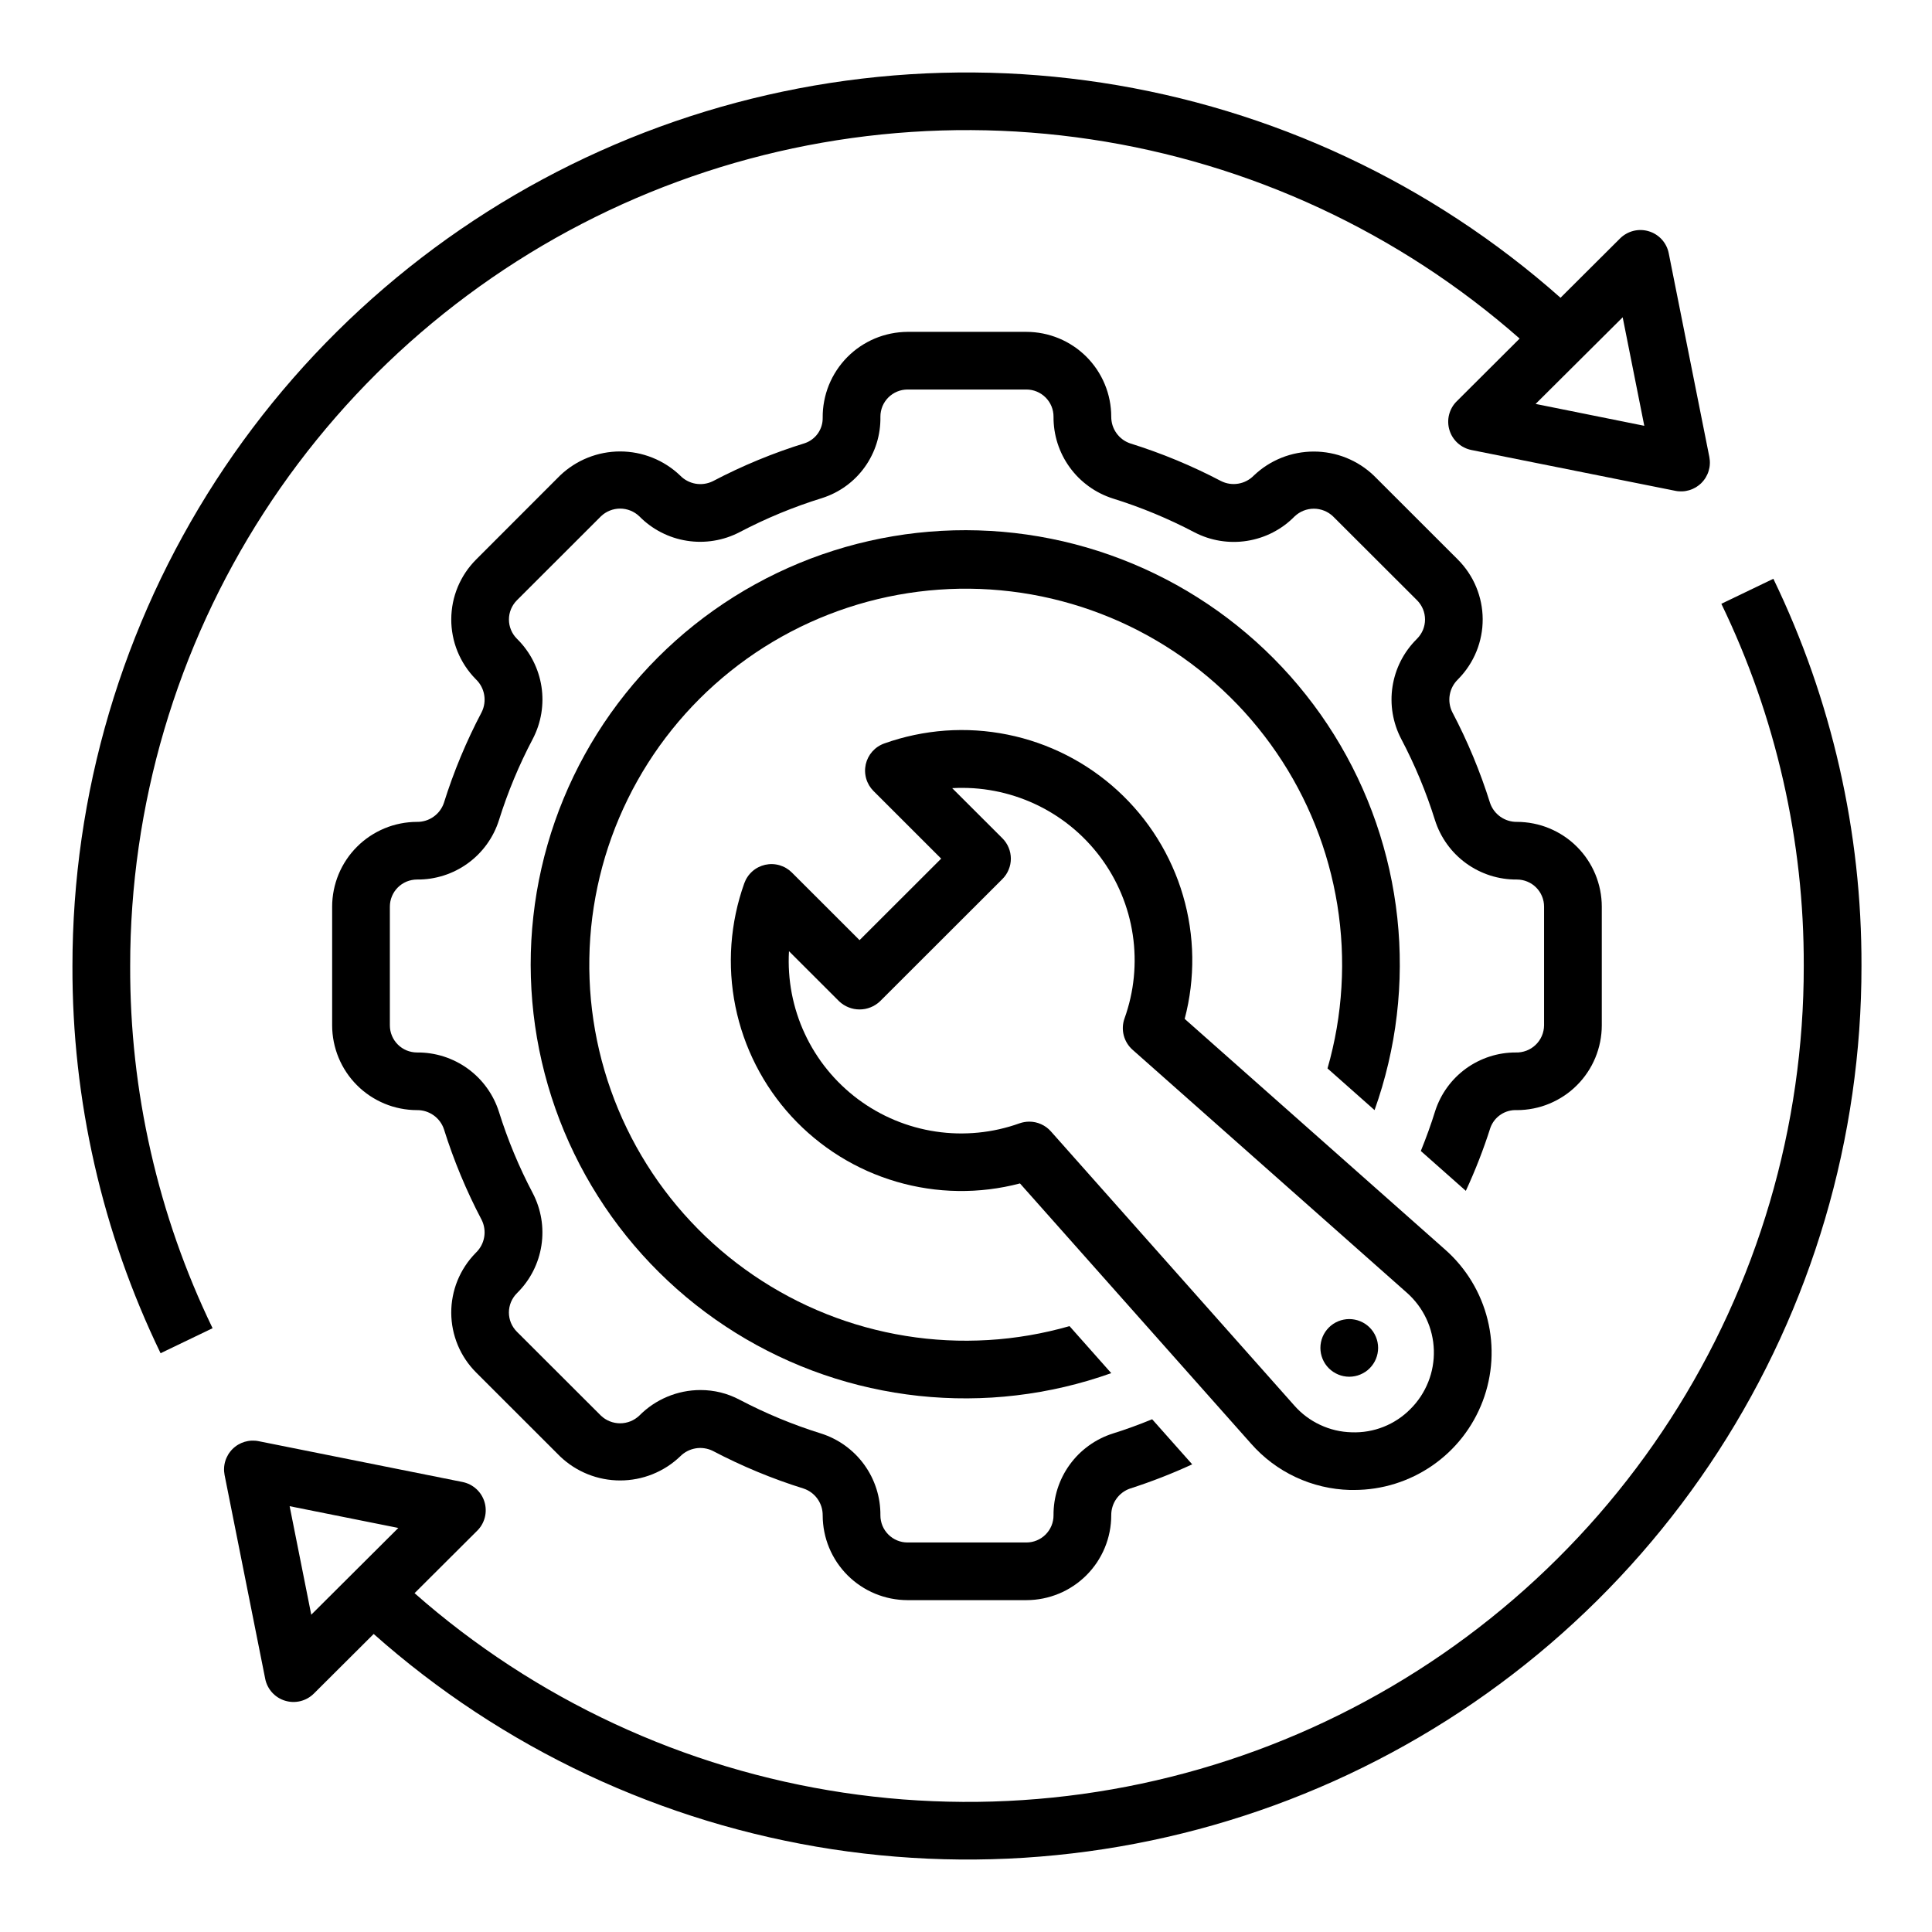
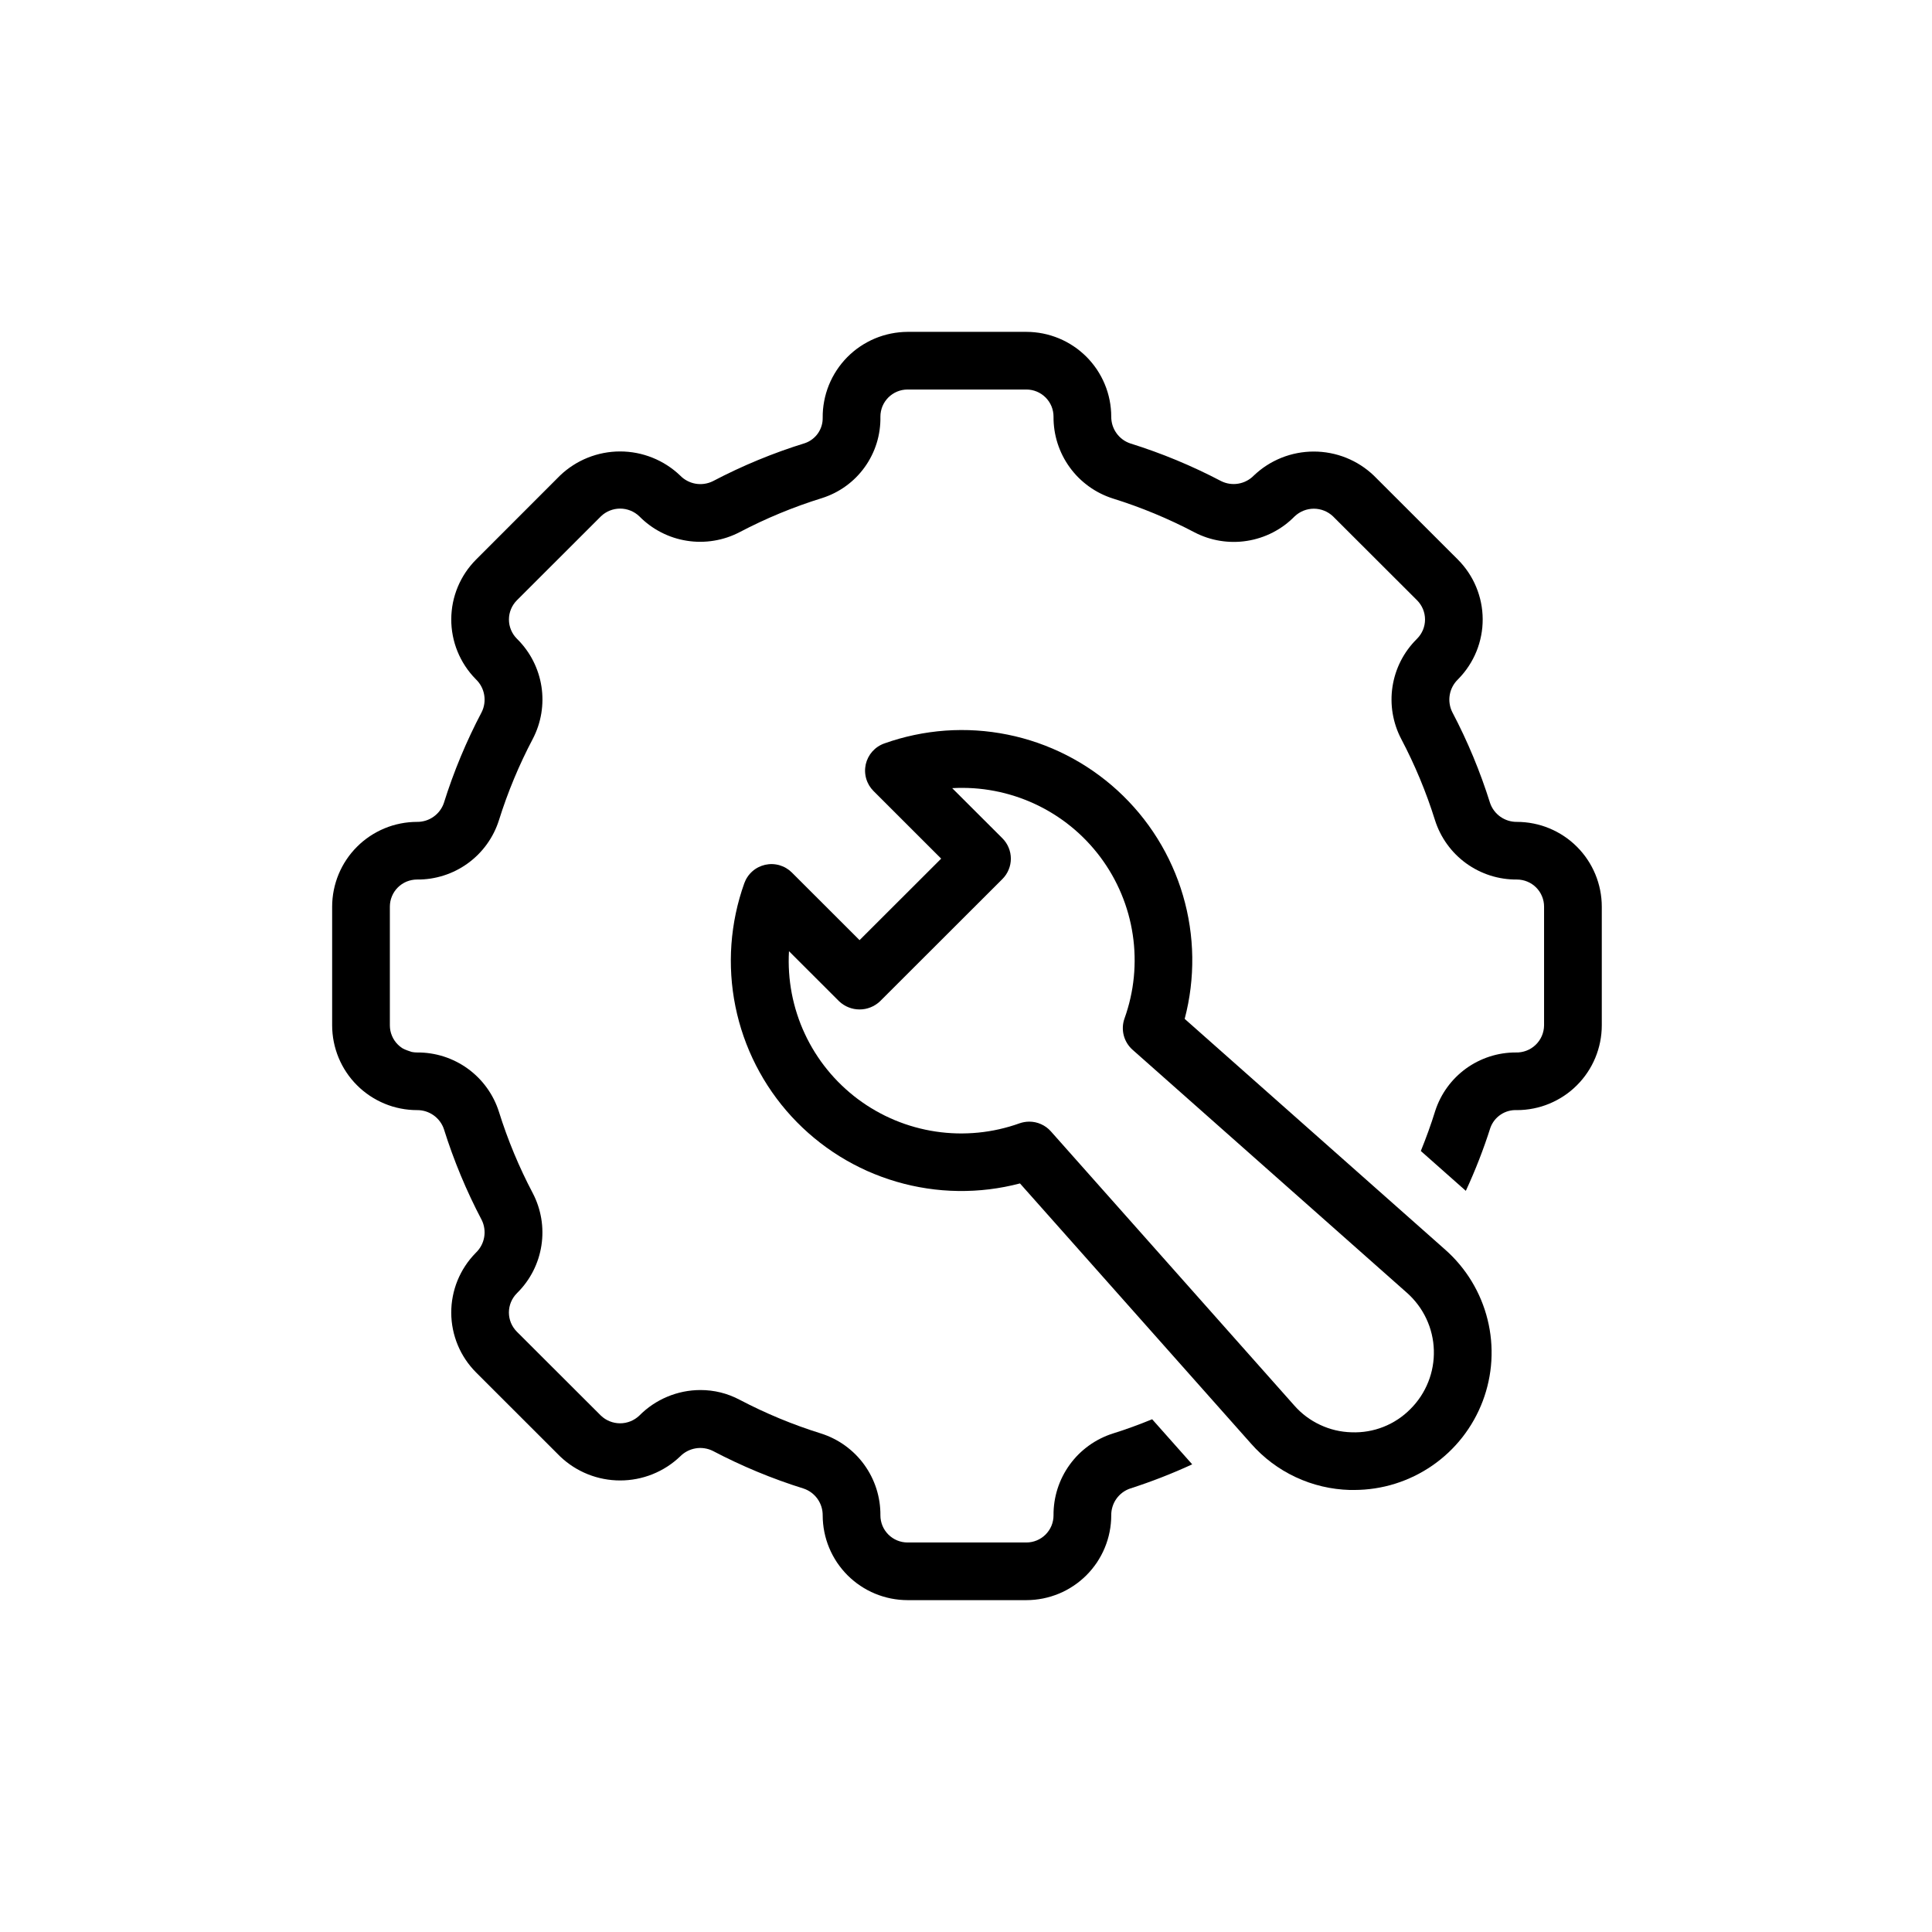
<svg xmlns="http://www.w3.org/2000/svg" width="500" zoomAndPan="magnify" viewBox="0 0 375 375" height="500" preserveAspectRatio="xMidYMid meet" version="1.0">
  <defs>
    <clipPath id="d91f84554d">
-       <path d="M 43 112 L 361.312 112 L 361.312 361 L 43 361 Z M 43 112 " clip-rule="nonzero" />
-     </clipPath>
+       </clipPath>
    <clipPath id="4640a02b40">
      <path d="M 14.062 14 L 332 14 L 332 263 L 14.062 263 Z M 14.062 14 " clip-rule="nonzero" />
    </clipPath>
  </defs>
  <g clip-path="url(#d91f84554d)">
-     <path fill="#000000" d="M 334.113 117.195 C 339.41 128.156 343.41 139.57 346.109 151.441 C 348.812 163.309 350.145 175.328 350.109 187.5 C 350.113 191.375 349.977 195.246 349.703 199.113 C 349.426 202.98 349.012 206.832 348.461 210.668 C 347.91 214.504 347.223 218.316 346.395 222.105 C 345.57 225.891 344.609 229.645 343.516 233.363 C 342.422 237.082 341.191 240.758 339.836 244.387 C 338.477 248.016 336.988 251.594 335.375 255.117 C 333.758 258.645 332.02 262.105 330.152 265.504 C 328.289 268.902 326.305 272.23 324.203 275.488 C 322.102 278.746 319.883 281.926 317.551 285.023 C 315.219 288.121 312.781 291.133 310.234 294.059 C 307.688 296.98 305.035 299.809 302.285 302.543 C 299.535 305.277 296.691 307.91 293.75 310.441 C 290.812 312.969 287.785 315.391 284.672 317.703 C 281.559 320.02 278.367 322.219 275.094 324.301 C 271.824 326.387 268.48 328.352 265.07 330.195 C 261.656 332.043 258.184 333.762 254.648 335.359 C 251.109 336.957 247.523 338.422 243.883 339.762 C 240.238 341.102 236.555 342.309 232.828 343.383 C 229.098 344.461 225.336 345.398 221.543 346.207 C 217.746 347.012 213.926 347.68 210.082 348.215 C 206.238 348.746 202.383 349.141 198.512 349.395 C 194.641 349.652 190.762 349.77 186.883 349.746 C 183.004 349.723 179.129 349.562 175.258 349.266 C 171.391 348.965 167.539 348.527 163.699 347.953 C 159.863 347.375 156.051 346.664 152.266 345.816 C 148.48 344.965 144.73 343.984 141.012 342.867 C 137.297 341.75 133.625 340.5 130 339.121 C 126.375 337.738 122.805 336.23 119.285 334.594 C 115.77 332.961 112.312 331.199 108.922 329.316 C 105.531 327.434 102.211 325.43 98.965 323.309 C 95.715 321.188 92.551 318.953 89.461 316.605 C 86.375 314.254 83.375 311.801 80.465 309.234 L 92.629 297.105 C 92.988 296.75 93.297 296.352 93.547 295.91 C 93.797 295.469 93.984 295.004 94.109 294.512 C 94.234 294.02 94.289 293.523 94.277 293.016 C 94.266 292.508 94.188 292.012 94.039 291.527 C 93.895 291.043 93.688 290.586 93.414 290.156 C 93.145 289.73 92.82 289.344 92.445 289.004 C 92.07 288.664 91.656 288.379 91.203 288.148 C 90.754 287.922 90.277 287.758 89.781 287.656 L 50.188 279.73 C 49.961 279.684 49.734 279.652 49.508 279.637 C 49.277 279.621 49.047 279.617 48.82 279.629 C 48.59 279.637 48.363 279.664 48.137 279.703 C 47.91 279.742 47.688 279.793 47.469 279.859 C 47.246 279.926 47.031 280.008 46.824 280.098 C 46.613 280.191 46.41 280.297 46.211 280.414 C 46.016 280.531 45.824 280.66 45.645 280.805 C 45.465 280.945 45.293 281.094 45.129 281.258 C 44.969 281.418 44.816 281.59 44.676 281.773 C 44.531 281.953 44.402 282.141 44.285 282.34 C 44.168 282.535 44.062 282.738 43.969 282.949 C 43.875 283.156 43.797 283.371 43.73 283.59 C 43.66 283.812 43.609 284.035 43.57 284.258 C 43.531 284.484 43.504 284.711 43.496 284.941 C 43.484 285.172 43.484 285.398 43.504 285.629 C 43.52 285.855 43.551 286.086 43.594 286.309 L 51.477 325.852 C 51.574 326.348 51.738 326.824 51.965 327.273 C 52.195 327.727 52.477 328.141 52.816 328.516 C 53.156 328.891 53.543 329.211 53.969 329.484 C 54.398 329.754 54.852 329.961 55.336 330.109 C 55.824 330.258 56.316 330.336 56.824 330.352 C 57.328 330.363 57.828 330.309 58.32 330.188 C 58.812 330.062 59.277 329.879 59.719 329.629 C 60.16 329.383 60.559 329.078 60.918 328.723 L 72.531 317.152 C 75.637 319.91 78.836 322.555 82.133 325.082 C 85.426 327.609 88.809 330.016 92.277 332.301 C 95.746 334.586 99.293 336.746 102.918 338.777 C 106.543 340.809 110.234 342.703 113.996 344.473 C 117.754 346.238 121.574 347.867 125.453 349.355 C 129.332 350.848 133.258 352.199 137.23 353.41 C 141.207 354.621 145.219 355.684 149.27 356.605 C 153.324 357.527 157.402 358.305 161.508 358.934 C 165.617 359.562 169.742 360.043 173.883 360.375 C 178.027 360.711 182.176 360.895 186.328 360.93 C 190.484 360.965 194.637 360.852 198.781 360.59 C 202.93 360.324 207.062 359.914 211.18 359.355 C 215.297 358.797 219.391 358.09 223.457 357.238 C 227.523 356.383 231.555 355.387 235.547 354.246 C 239.543 353.102 243.492 351.82 247.395 350.395 C 251.297 348.969 255.145 347.402 258.934 345.703 C 262.723 344 266.449 342.164 270.105 340.195 C 273.766 338.227 277.348 336.129 280.855 333.902 C 284.363 331.68 287.785 329.328 291.121 326.855 C 294.461 324.387 297.707 321.797 300.859 319.094 C 304.012 316.387 307.062 313.574 310.012 310.652 C 312.961 307.727 315.801 304.703 318.535 301.574 C 321.266 298.445 323.883 295.227 326.383 291.91 C 328.883 288.594 331.262 285.195 333.52 281.707 C 335.773 278.223 337.902 274.66 339.902 271.02 C 341.902 267.383 343.766 263.676 345.5 259.906 C 347.234 256.133 348.828 252.301 350.285 248.414 C 351.746 244.527 353.059 240.594 354.234 236.613 C 355.41 232.629 356.441 228.613 357.324 224.555 C 358.211 220.5 358.949 216.418 359.543 212.309 C 360.133 208.203 360.578 204.078 360.875 199.938 C 361.168 195.797 361.316 191.652 361.312 187.5 C 361.348 174.488 359.922 161.637 357.035 148.949 C 354.148 136.262 349.871 124.059 344.207 112.34 Z M 60.414 313.414 L 56.219 292.352 L 77.312 296.574 Z M 60.414 313.414 " fill-opacity="1" fill-rule="nonzero" />
-   </g>
+     </g>
  <g clip-path="url(#4640a02b40)">
-     <path fill="#000000" d="M 41.262 257.805 C 35.965 246.844 31.965 235.43 29.266 223.559 C 26.562 211.691 25.23 199.672 25.266 187.5 C 25.262 183.625 25.402 179.754 25.68 175.887 C 25.957 172.02 26.371 168.168 26.926 164.332 C 27.477 160.496 28.168 156.684 28.996 152.898 C 29.82 149.109 30.781 145.359 31.879 141.641 C 32.977 137.922 34.203 134.246 35.562 130.617 C 36.922 126.988 38.41 123.41 40.027 119.887 C 41.645 116.363 43.383 112.902 45.25 109.504 C 47.113 106.105 49.098 102.777 51.203 99.52 C 53.305 96.262 55.523 93.086 57.855 89.988 C 60.188 86.891 62.629 83.879 65.176 80.953 C 67.723 78.031 70.371 75.203 73.121 72.469 C 75.875 69.734 78.719 67.102 81.656 64.574 C 84.598 62.043 87.625 59.621 90.738 57.309 C 93.852 54.996 97.043 52.797 100.316 50.711 C 103.586 48.629 106.926 46.66 110.34 44.816 C 113.75 42.973 117.227 41.25 120.762 39.652 C 124.297 38.059 127.887 36.59 131.527 35.25 C 135.168 33.91 138.852 32.703 142.578 31.625 C 146.309 30.551 150.07 29.609 153.863 28.801 C 157.66 27.996 161.48 27.328 165.324 26.793 C 169.164 26.262 173.023 25.867 176.895 25.609 C 180.766 25.352 184.641 25.234 188.523 25.254 C 192.402 25.273 196.277 25.434 200.145 25.734 C 204.016 26.031 207.867 26.469 211.703 27.043 C 215.543 27.613 219.355 28.324 223.141 29.172 C 226.926 30.02 230.68 31 234.395 32.117 C 238.109 33.23 241.781 34.48 245.406 35.859 C 249.035 37.238 252.605 38.742 256.125 40.379 C 259.645 42.012 263.098 43.77 266.492 45.652 C 269.883 47.531 273.203 49.535 276.453 51.652 C 279.703 53.773 282.871 56.004 285.957 58.352 C 289.047 60.699 292.047 63.152 294.961 65.715 L 282.746 77.895 C 282.387 78.25 282.078 78.648 281.828 79.09 C 281.578 79.531 281.391 79.996 281.266 80.488 C 281.141 80.98 281.086 81.477 281.098 81.984 C 281.109 82.492 281.188 82.988 281.336 83.473 C 281.48 83.957 281.688 84.414 281.961 84.844 C 282.23 85.27 282.555 85.656 282.93 85.996 C 283.305 86.336 283.719 86.621 284.172 86.852 C 284.621 87.078 285.098 87.242 285.594 87.344 L 325.188 95.27 C 325.414 95.316 325.641 95.348 325.867 95.363 C 326.098 95.379 326.328 95.383 326.555 95.371 C 326.785 95.363 327.012 95.336 327.238 95.297 C 327.465 95.258 327.688 95.207 327.906 95.141 C 328.129 95.074 328.344 94.992 328.551 94.902 C 328.762 94.809 328.965 94.703 329.164 94.586 C 329.359 94.469 329.551 94.336 329.73 94.195 C 329.91 94.055 330.082 93.906 330.246 93.742 C 330.406 93.582 330.559 93.41 330.699 93.227 C 330.844 93.047 330.973 92.859 331.09 92.66 C 331.207 92.465 331.312 92.262 331.406 92.051 C 331.5 91.844 331.578 91.629 331.645 91.41 C 331.711 91.188 331.766 90.965 331.805 90.742 C 331.844 90.516 331.871 90.285 331.879 90.059 C 331.891 89.828 331.891 89.602 331.871 89.371 C 331.855 89.145 331.824 88.914 331.781 88.691 L 323.898 49.148 C 323.801 48.652 323.637 48.176 323.41 47.727 C 323.18 47.273 322.898 46.859 322.559 46.484 C 322.219 46.109 321.832 45.789 321.406 45.516 C 320.977 45.246 320.523 45.039 320.035 44.891 C 319.551 44.742 319.059 44.664 318.551 44.648 C 318.047 44.637 317.547 44.691 317.055 44.812 C 316.562 44.938 316.098 45.121 315.656 45.371 C 315.215 45.617 314.816 45.922 314.457 46.277 L 302.895 57.797 C 299.789 55.039 296.586 52.398 293.289 49.875 C 289.992 47.348 286.609 44.941 283.137 42.66 C 279.668 40.375 276.121 38.219 272.496 36.191 C 268.871 34.164 265.176 32.266 261.414 30.504 C 257.656 28.738 253.836 27.109 249.957 25.621 C 246.078 24.133 242.152 22.781 238.176 21.574 C 234.199 20.367 230.188 19.301 226.137 18.383 C 222.082 17.461 218.004 16.688 213.895 16.059 C 209.789 15.434 205.664 14.953 201.523 14.621 C 197.379 14.289 193.23 14.105 189.074 14.07 C 184.922 14.039 180.77 14.152 176.621 14.414 C 172.477 14.68 168.344 15.09 164.227 15.652 C 160.109 16.211 156.016 16.918 151.949 17.773 C 147.883 18.625 143.855 19.625 139.859 20.766 C 135.863 21.91 131.914 23.195 128.012 24.621 C 124.109 26.047 120.266 27.609 116.477 29.312 C 112.684 31.012 108.961 32.848 105.305 34.816 C 101.645 36.785 98.062 38.883 94.555 41.109 C 91.047 43.336 87.625 45.684 84.285 48.156 C 80.949 50.629 77.703 53.215 74.551 55.922 C 71.398 58.625 68.348 61.438 65.398 64.363 C 62.449 67.285 59.605 70.312 56.875 73.438 C 54.141 76.566 51.523 79.785 49.023 83.102 C 46.523 86.414 44.145 89.816 41.887 93.301 C 39.633 96.785 37.504 100.348 35.504 103.988 C 33.5 107.625 31.633 111.328 29.898 115.102 C 28.168 118.875 26.57 122.703 25.109 126.59 C 23.652 130.477 22.336 134.41 21.16 138.391 C 19.984 142.371 18.953 146.391 18.062 150.445 C 17.176 154.5 16.438 158.582 15.844 162.691 C 15.25 166.801 14.805 170.922 14.508 175.062 C 14.211 179.203 14.062 183.348 14.062 187.5 C 14.027 200.512 15.453 213.363 18.34 226.051 C 21.227 238.738 25.504 250.941 31.168 262.66 Z M 314.961 61.586 L 319.156 82.648 L 298.062 78.402 Z M 314.961 61.586 " fill-opacity="1" fill-rule="nonzero" />
-   </g>
+     </g>
  <path fill="#000000" d="M 262.016 289.203 C 262.289 289.203 262.574 289.203 262.844 289.203 C 264.191 289.199 265.531 289.098 266.859 288.895 C 268.191 288.691 269.5 288.391 270.785 287.988 C 272.07 287.586 273.316 287.09 274.527 286.5 C 275.734 285.914 276.895 285.234 278.004 284.469 C 279.109 283.707 280.152 282.863 281.133 281.941 C 282.113 281.02 283.016 280.027 283.848 278.969 C 284.676 277.91 285.422 276.793 286.082 275.621 C 286.742 274.449 287.312 273.234 287.789 271.977 C 288.266 270.719 288.645 269.434 288.926 268.121 C 289.211 266.805 289.391 265.477 289.473 264.133 C 289.551 262.793 289.531 261.449 289.41 260.109 C 289.289 258.773 289.066 257.449 288.742 256.145 C 288.422 254.84 288 253.562 287.484 252.32 C 286.973 251.078 286.363 249.883 285.668 248.73 C 284.973 247.582 284.191 246.488 283.332 245.457 C 282.469 244.422 281.535 243.461 280.527 242.57 L 229.945 197.762 C 230.461 195.805 230.844 193.82 231.09 191.809 C 231.336 189.801 231.445 187.781 231.418 185.758 C 231.391 183.734 231.223 181.719 230.922 179.719 C 230.621 177.715 230.184 175.742 229.613 173.801 C 229.043 171.855 228.344 169.961 227.512 168.113 C 226.684 166.266 225.734 164.484 224.664 162.766 C 223.594 161.047 222.41 159.406 221.117 157.848 C 219.82 156.289 218.426 154.828 216.934 153.457 C 215.441 152.09 213.859 150.828 212.195 149.672 C 210.531 148.52 208.793 147.48 206.988 146.562 C 205.184 145.645 203.32 144.852 201.406 144.184 C 199.492 143.52 197.543 142.984 195.555 142.586 C 193.57 142.184 191.566 141.918 189.543 141.789 C 187.52 141.66 185.496 141.668 183.477 141.812 C 181.453 141.961 179.453 142.242 177.469 142.66 C 175.484 143.078 173.539 143.625 171.629 144.309 C 171.41 144.387 171.191 144.48 170.984 144.586 C 170.773 144.691 170.57 144.809 170.375 144.941 C 170.18 145.074 169.992 145.215 169.816 145.371 C 169.641 145.527 169.473 145.691 169.316 145.867 C 169.16 146.043 169.016 146.23 168.883 146.422 C 168.75 146.617 168.633 146.816 168.523 147.027 C 168.418 147.238 168.324 147.453 168.242 147.672 C 168.164 147.895 168.098 148.117 168.043 148.348 C 167.992 148.578 167.957 148.809 167.934 149.043 C 167.91 149.277 167.902 149.512 167.91 149.746 C 167.918 149.98 167.938 150.215 167.977 150.445 C 168.012 150.68 168.062 150.91 168.129 151.133 C 168.191 151.359 168.273 151.582 168.367 151.797 C 168.461 152.012 168.566 152.223 168.684 152.426 C 168.805 152.625 168.938 152.82 169.082 153.008 C 169.227 153.191 169.379 153.367 169.547 153.535 L 182.68 166.66 L 166.84 182.48 L 153.707 169.363 C 153.539 169.195 153.363 169.039 153.18 168.895 C 152.992 168.75 152.797 168.621 152.594 168.5 C 152.395 168.379 152.184 168.273 151.969 168.18 C 151.75 168.086 151.531 168.008 151.305 167.941 C 151.078 167.875 150.848 167.824 150.617 167.789 C 150.383 167.75 150.148 167.73 149.914 167.723 C 149.68 167.715 149.441 167.723 149.207 167.746 C 148.973 167.77 148.742 167.805 148.512 167.855 C 148.281 167.91 148.059 167.977 147.836 168.055 C 147.613 168.137 147.398 168.23 147.188 168.336 C 146.98 168.445 146.777 168.562 146.582 168.695 C 146.387 168.828 146.203 168.973 146.027 169.129 C 145.852 169.285 145.684 169.453 145.531 169.629 C 145.375 169.805 145.23 169.992 145.102 170.188 C 144.969 170.383 144.848 170.586 144.742 170.797 C 144.637 171.004 144.543 171.223 144.465 171.441 C 143.785 173.348 143.234 175.293 142.816 177.273 C 142.398 179.258 142.117 181.258 141.969 183.277 C 141.824 185.297 141.816 187.316 141.945 189.336 C 142.074 191.355 142.34 193.359 142.742 195.344 C 143.145 197.328 143.676 199.277 144.344 201.188 C 145.012 203.102 145.805 204.961 146.723 206.762 C 147.645 208.566 148.68 210.301 149.836 211.965 C 150.992 213.629 152.254 215.207 153.625 216.699 C 154.996 218.191 156.461 219.582 158.02 220.875 C 159.582 222.168 161.223 223.352 162.941 224.422 C 164.664 225.492 166.449 226.441 168.297 227.27 C 170.148 228.094 172.043 228.793 173.988 229.363 C 175.934 229.934 177.91 230.371 179.914 230.672 C 181.918 230.977 183.934 231.141 185.961 231.168 C 187.988 231.199 190.008 231.09 192.02 230.844 C 194.031 230.598 196.016 230.215 197.977 229.703 L 242.84 280.223 C 244.043 281.59 245.371 282.82 246.828 283.914 C 248.285 285.008 249.84 285.941 251.488 286.711 C 253.137 287.484 254.852 288.082 256.625 288.5 C 258.398 288.918 260.195 289.152 262.016 289.203 Z M 199.781 217.711 C 199.137 217.715 198.512 217.82 197.902 218.031 C 197.254 218.262 196.602 218.477 195.941 218.668 C 195.277 218.859 194.613 219.031 193.941 219.184 C 193.27 219.336 192.594 219.465 191.914 219.574 C 191.234 219.684 190.551 219.773 189.863 219.84 C 189.18 219.906 188.492 219.953 187.805 219.977 C 187.117 220.004 186.43 220.008 185.738 219.992 C 185.051 219.973 184.363 219.934 183.68 219.875 C 182.992 219.816 182.309 219.734 181.629 219.633 C 180.945 219.531 180.27 219.41 179.598 219.266 C 178.922 219.121 178.254 218.957 177.59 218.773 C 176.926 218.59 176.27 218.383 175.621 218.16 C 174.969 217.934 174.324 217.688 173.691 217.426 C 173.055 217.16 172.43 216.875 171.809 216.574 C 171.191 216.27 170.582 215.945 169.984 215.605 C 169.387 215.266 168.801 214.906 168.223 214.531 C 167.648 214.152 167.086 213.758 166.531 213.348 C 165.98 212.934 165.441 212.508 164.918 212.062 C 164.395 211.617 163.883 211.156 163.387 210.68 C 162.887 210.203 162.406 209.711 161.941 209.207 C 161.473 208.699 161.023 208.18 160.59 207.645 C 160.156 207.113 159.738 206.566 159.336 206.008 C 158.938 205.445 158.555 204.875 158.188 204.293 C 157.824 203.711 157.477 203.117 157.148 202.512 C 156.816 201.906 156.508 201.293 156.219 200.668 C 155.926 200.047 155.656 199.414 155.402 198.773 C 155.152 198.133 154.922 197.484 154.711 196.832 C 154.496 196.176 154.305 195.516 154.137 194.852 C 153.965 194.184 153.812 193.512 153.684 192.836 C 153.555 192.16 153.445 191.484 153.359 190.801 C 153.27 190.117 153.203 189.434 153.16 188.746 C 153.113 188.062 153.09 187.375 153.086 186.688 C 153.082 186 153.102 185.312 153.141 184.625 L 162.883 194.359 C 163.148 194.609 163.434 194.832 163.742 195.027 C 164.047 195.227 164.371 195.391 164.711 195.523 C 165.051 195.66 165.398 195.762 165.758 195.832 C 166.113 195.898 166.477 195.934 166.84 195.934 C 167.207 195.934 167.566 195.898 167.926 195.832 C 168.285 195.762 168.633 195.66 168.973 195.523 C 169.312 195.391 169.633 195.227 169.941 195.027 C 170.25 194.832 170.535 194.609 170.801 194.359 L 194.566 170.621 C 194.824 170.359 195.059 170.078 195.262 169.773 C 195.465 169.469 195.637 169.145 195.777 168.805 C 195.918 168.465 196.027 168.117 196.098 167.758 C 196.168 167.395 196.207 167.031 196.207 166.664 C 196.207 166.297 196.168 165.934 196.098 165.574 C 196.027 165.215 195.918 164.863 195.777 164.523 C 195.637 164.184 195.465 163.863 195.262 163.559 C 195.059 163.25 194.824 162.969 194.566 162.711 L 184.82 152.98 C 185.508 152.941 186.195 152.922 186.883 152.926 C 187.574 152.93 188.262 152.953 188.949 152.996 C 189.633 153.043 190.32 153.109 191.004 153.195 C 191.688 153.285 192.367 153.395 193.043 153.523 C 193.719 153.652 194.391 153.801 195.059 153.973 C 195.723 154.145 196.387 154.336 197.039 154.547 C 197.695 154.758 198.344 154.988 198.984 155.242 C 199.625 155.492 200.258 155.762 200.883 156.055 C 201.508 156.344 202.121 156.652 202.727 156.98 C 203.332 157.309 203.926 157.656 204.508 158.02 C 205.094 158.387 205.664 158.77 206.227 159.168 C 206.785 159.57 207.332 159.984 207.867 160.418 C 208.402 160.852 208.922 161.305 209.43 161.77 C 209.934 162.234 210.426 162.715 210.902 163.211 C 211.379 163.707 211.84 164.219 212.285 164.742 C 212.73 165.27 213.16 165.805 213.574 166.355 C 213.984 166.91 214.379 167.473 214.758 168.047 C 215.137 168.621 215.492 169.207 215.836 169.805 C 216.176 170.402 216.5 171.012 216.801 171.629 C 217.105 172.246 217.391 172.871 217.656 173.508 C 217.922 174.141 218.164 174.785 218.391 175.434 C 218.617 176.086 218.82 176.742 219.008 177.402 C 219.191 178.066 219.355 178.734 219.5 179.406 C 219.641 180.078 219.766 180.754 219.867 181.438 C 219.969 182.117 220.051 182.801 220.109 183.484 C 220.168 184.168 220.207 184.855 220.223 185.543 C 220.242 186.23 220.238 186.918 220.211 187.605 C 220.188 188.293 220.141 188.98 220.074 189.664 C 220.004 190.348 219.918 191.031 219.809 191.711 C 219.699 192.387 219.566 193.062 219.414 193.734 C 219.266 194.406 219.094 195.07 218.898 195.73 C 218.707 196.391 218.496 197.047 218.262 197.695 C 218.074 198.219 217.969 198.762 217.945 199.316 C 217.922 199.875 217.977 200.422 218.117 200.961 C 218.254 201.5 218.473 202.008 218.762 202.484 C 219.055 202.961 219.406 203.383 219.824 203.754 L 273.102 250.945 C 273.496 251.293 273.871 251.664 274.227 252.051 C 274.582 252.438 274.918 252.844 275.234 253.266 C 275.551 253.688 275.844 254.121 276.113 254.574 C 276.387 255.027 276.633 255.492 276.855 255.969 C 277.078 256.445 277.277 256.934 277.453 257.43 C 277.625 257.926 277.773 258.43 277.895 258.941 C 278.016 259.457 278.113 259.973 278.184 260.496 C 278.25 261.016 278.293 261.539 278.309 262.066 C 278.324 262.594 278.312 263.121 278.277 263.645 C 278.238 264.172 278.172 264.691 278.082 265.211 C 277.992 265.73 277.875 266.242 277.73 266.75 C 277.586 267.254 277.418 267.754 277.223 268.242 C 277.027 268.73 276.809 269.211 276.566 269.676 C 276.32 270.145 276.055 270.598 275.766 271.039 C 275.477 271.477 275.164 271.902 274.832 272.309 C 274.496 272.719 274.145 273.109 273.773 273.48 C 273.031 274.234 272.219 274.902 271.336 275.488 C 270.453 276.074 269.523 276.559 268.539 276.949 C 267.555 277.34 266.539 277.625 265.496 277.801 C 264.453 277.98 263.402 278.047 262.348 278.008 C 260.211 277.953 258.172 277.473 256.238 276.566 C 254.301 275.66 252.629 274.406 251.219 272.805 L 203.969 219.59 C 203.438 218.992 202.805 218.531 202.074 218.203 C 201.348 217.875 200.582 217.711 199.781 217.711 Z M 199.781 217.711 " fill-opacity="1" fill-rule="nonzero" />
-   <path fill="#000000" d="M 266.801 215.473 C 267.332 213.984 267.82 212.484 268.266 210.969 C 268.711 209.453 269.117 207.926 269.477 206.391 C 269.836 204.852 270.156 203.305 270.43 201.75 C 270.703 200.195 270.934 198.633 271.117 197.062 C 271.305 195.496 271.445 193.922 271.543 192.344 C 271.641 190.77 271.691 189.191 271.699 187.609 C 271.707 186.031 271.672 184.453 271.594 182.875 C 271.512 181.297 271.387 179.723 271.219 178.152 C 271.047 176.582 270.836 175.02 270.578 173.461 C 270.32 171.902 270.02 170.352 269.676 168.809 C 269.332 167.27 268.945 165.738 268.512 164.219 C 268.082 162.699 267.609 161.191 267.094 159.699 C 266.578 158.203 266.02 156.727 265.422 155.266 C 264.824 153.805 264.184 152.359 263.504 150.934 C 262.824 149.508 262.105 148.102 261.344 146.715 C 260.586 145.328 259.789 143.969 258.953 142.625 C 258.117 141.285 257.242 139.969 256.336 138.676 C 255.426 137.387 254.477 136.121 253.496 134.883 C 252.516 133.645 251.5 132.434 250.453 131.25 C 249.402 130.07 248.32 128.918 247.207 127.797 C 246.094 126.676 244.945 125.59 243.773 124.531 C 242.598 123.477 241.391 122.453 240.16 121.465 C 238.926 120.473 237.664 119.52 236.379 118.602 C 235.094 117.684 233.781 116.805 232.445 115.961 C 231.109 115.113 229.75 114.309 228.367 113.539 C 226.984 112.773 225.582 112.043 224.16 111.355 C 222.738 110.664 221.297 110.016 219.836 109.41 C 218.379 108.801 216.902 108.234 215.41 107.707 C 213.922 107.184 212.414 106.699 210.898 106.258 C 209.379 105.816 207.848 105.418 206.309 105.062 C 204.77 104.711 203.219 104.398 201.66 104.129 C 200.102 103.863 198.535 103.637 196.965 103.457 C 195.395 103.277 193.82 103.141 192.242 103.051 C 190.664 102.961 189.082 102.914 187.5 102.91 C 185.922 102.906 184.34 102.949 182.762 103.035 C 181.184 103.121 179.609 103.25 178.035 103.426 C 176.465 103.598 174.898 103.816 173.34 104.082 C 171.781 104.344 170.23 104.648 168.688 105 C 167.145 105.348 165.613 105.742 164.094 106.176 C 162.574 106.613 161.066 107.09 159.574 107.609 C 158.082 108.129 156.605 108.691 155.145 109.293 C 153.684 109.898 152.238 110.543 150.812 111.227 C 149.387 111.91 147.984 112.633 146.598 113.398 C 145.215 114.16 143.852 114.961 142.512 115.801 C 141.176 116.641 139.859 117.52 138.57 118.43 C 137.281 119.344 136.016 120.293 134.781 121.277 C 133.543 122.262 132.336 123.281 131.156 124.332 C 129.977 125.387 128.828 126.473 127.711 127.586 C 126.594 128.703 125.508 129.852 124.453 131.031 C 123.398 132.207 122.379 133.414 121.395 134.648 C 120.41 135.883 119.457 137.148 118.543 138.434 C 117.629 139.723 116.75 141.035 115.91 142.375 C 115.07 143.711 114.27 145.074 113.504 146.457 C 112.742 147.84 112.016 149.242 111.332 150.664 C 110.645 152.09 110 153.531 109.398 154.992 C 108.793 156.449 108.23 157.926 107.711 159.418 C 107.191 160.91 106.711 162.414 106.277 163.934 C 105.84 165.449 105.445 166.98 105.098 168.52 C 104.746 170.062 104.441 171.609 104.176 173.168 C 103.914 174.727 103.695 176.289 103.523 177.859 C 103.348 179.43 103.215 181.004 103.129 182.578 C 103.043 184.156 103.004 185.734 103.004 187.316 C 103.008 188.895 103.055 190.473 103.148 192.051 C 103.238 193.625 103.375 195.199 103.555 196.77 C 103.734 198.336 103.961 199.902 104.227 201.457 C 104.496 203.016 104.809 204.562 105.164 206.102 C 105.52 207.641 105.918 209.168 106.359 210.684 C 106.801 212.203 107.281 213.703 107.809 215.195 C 108.336 216.684 108.902 218.156 109.512 219.617 C 110.121 221.074 110.77 222.512 111.461 223.934 C 112.148 225.355 112.879 226.754 113.648 228.137 C 114.418 229.516 115.223 230.875 116.07 232.207 C 116.914 233.543 117.797 234.855 118.715 236.141 C 119.637 237.426 120.59 238.684 121.578 239.914 C 122.57 241.145 123.594 242.348 124.652 243.523 C 125.707 244.699 126.797 245.84 127.922 246.953 C 129.043 248.066 130.195 249.148 131.379 250.195 C 132.562 251.246 133.773 252.258 135.012 253.238 C 136.254 254.219 137.52 255.164 138.812 256.074 C 140.105 256.98 141.422 257.852 142.766 258.688 C 144.105 259.523 145.473 260.32 146.859 261.078 C 148.246 261.836 149.652 262.555 151.082 263.234 C 152.508 263.914 153.953 264.551 155.418 265.152 C 156.883 265.75 158.359 266.305 159.855 266.82 C 161.352 267.336 162.859 267.809 164.379 268.238 C 165.902 268.668 167.434 269.055 168.977 269.398 C 170.52 269.742 172.07 270.043 173.633 270.301 C 175.191 270.559 176.758 270.77 178.332 270.941 C 179.902 271.109 181.48 271.234 183.059 271.312 C 184.637 271.395 186.219 271.43 187.797 271.422 C 189.379 271.414 190.961 271.359 192.539 271.266 C 194.117 271.168 195.691 271.027 197.262 270.84 C 198.832 270.656 200.395 270.426 201.953 270.152 C 203.508 269.879 205.059 269.562 206.598 269.203 C 208.137 268.84 209.664 268.438 211.184 267.992 C 212.699 267.547 214.203 267.055 215.691 266.527 L 207.594 257.402 C 206.309 257.77 205.012 258.102 203.707 258.398 C 202.402 258.699 201.094 258.957 199.773 259.184 C 198.457 259.41 197.133 259.598 195.805 259.754 C 194.477 259.906 193.145 260.023 191.809 260.102 C 190.473 260.18 189.137 260.223 187.797 260.23 C 186.461 260.238 185.125 260.207 183.789 260.141 C 182.453 260.074 181.121 259.969 179.789 259.832 C 178.457 259.691 177.133 259.516 175.812 259.301 C 174.492 259.09 173.18 258.84 171.871 258.555 C 170.566 258.27 169.266 257.949 167.977 257.594 C 166.688 257.238 165.41 256.848 164.141 256.422 C 162.875 255.996 161.617 255.535 160.375 255.039 C 159.133 254.543 157.906 254.016 156.691 253.453 C 155.48 252.891 154.281 252.297 153.102 251.668 C 151.922 251.039 150.758 250.379 149.613 249.688 C 148.469 248.996 147.344 248.273 146.242 247.52 C 145.137 246.766 144.055 245.984 142.992 245.172 C 141.93 244.359 140.891 243.516 139.875 242.648 C 138.859 241.777 137.871 240.879 136.902 239.957 C 135.938 239.031 135 238.082 134.086 237.105 C 133.172 236.129 132.285 235.129 131.426 234.105 C 130.566 233.082 129.738 232.035 128.938 230.965 C 128.133 229.895 127.363 228.805 126.621 227.691 C 125.879 226.578 125.172 225.445 124.492 224.297 C 123.812 223.145 123.164 221.977 122.551 220.789 C 121.938 219.602 121.355 218.398 120.805 217.18 C 120.258 215.961 119.742 214.73 119.262 213.484 C 118.781 212.234 118.336 210.977 117.922 209.707 C 117.512 208.434 117.137 207.152 116.793 205.859 C 116.453 204.57 116.148 203.27 115.879 201.961 C 115.609 200.652 115.375 199.336 115.18 198.016 C 114.98 196.691 114.82 195.367 114.695 194.035 C 114.57 192.707 114.484 191.375 114.434 190.039 C 114.379 188.703 114.367 187.367 114.391 186.031 C 114.41 184.695 114.469 183.359 114.566 182.027 C 114.66 180.695 114.793 179.367 114.961 178.043 C 115.133 176.715 115.336 175.395 115.578 174.082 C 115.82 172.766 116.098 171.461 116.41 170.16 C 116.723 168.863 117.07 167.574 117.453 166.293 C 117.84 165.012 118.258 163.746 118.711 162.488 C 119.164 161.23 119.652 159.988 120.176 158.758 C 120.699 157.527 121.254 156.312 121.844 155.113 C 122.43 153.914 123.051 152.73 123.707 151.566 C 124.359 150.398 125.047 149.254 125.762 148.125 C 126.48 146.996 127.227 145.891 128.004 144.801 C 128.785 143.715 129.59 142.652 130.426 141.609 C 131.262 140.566 132.129 139.547 133.02 138.551 C 133.914 137.555 134.832 136.586 135.777 135.641 C 136.723 134.695 137.695 133.777 138.691 132.887 C 139.688 131.996 140.707 131.133 141.75 130.297 C 142.797 129.461 143.859 128.652 144.949 127.875 C 146.039 127.102 147.145 126.352 148.273 125.637 C 149.406 124.922 150.551 124.234 151.719 123.582 C 152.887 122.93 154.07 122.309 155.27 121.719 C 156.473 121.133 157.688 120.578 158.918 120.055 C 160.152 119.535 161.395 119.047 162.652 118.594 C 163.914 118.141 165.184 117.723 166.465 117.336 C 167.746 116.953 169.035 116.605 170.336 116.293 C 171.637 115.98 172.945 115.703 174.262 115.461 C 175.574 115.223 176.898 115.016 178.223 114.848 C 179.551 114.68 180.883 114.547 182.215 114.453 C 183.551 114.355 184.887 114.297 186.223 114.273 C 187.559 114.254 188.898 114.266 190.234 114.316 C 191.57 114.367 192.906 114.457 194.238 114.582 C 195.57 114.707 196.895 114.867 198.219 115.062 C 199.543 115.262 200.859 115.492 202.168 115.762 C 203.48 116.031 204.781 116.336 206.074 116.68 C 207.367 117.02 208.648 117.395 209.922 117.805 C 211.195 118.219 212.457 118.664 213.703 119.145 C 214.953 119.625 216.188 120.137 217.406 120.684 C 218.625 121.234 219.832 121.812 221.02 122.43 C 222.207 123.043 223.375 123.688 224.527 124.367 C 225.68 125.047 226.812 125.754 227.93 126.496 C 229.043 127.234 230.133 128.004 231.203 128.805 C 232.277 129.605 233.324 130.434 234.348 131.293 C 235.375 132.152 236.375 133.035 237.352 133.949 C 238.328 134.863 239.281 135.801 240.207 136.766 C 241.133 137.73 242.031 138.719 242.898 139.734 C 243.77 140.75 244.613 141.785 245.426 142.848 C 246.242 143.906 247.023 144.988 247.777 146.094 C 248.535 147.195 249.258 148.32 249.949 149.461 C 250.641 150.605 251.301 151.766 251.93 152.945 C 252.559 154.125 253.156 155.32 253.719 156.535 C 254.281 157.746 254.812 158.973 255.305 160.215 C 255.801 161.453 256.262 162.707 256.688 163.973 C 257.117 165.242 257.508 166.52 257.863 167.805 C 258.219 169.094 258.539 170.391 258.824 171.695 C 259.109 173 259.359 174.312 259.574 175.633 C 259.785 176.953 259.961 178.277 260.102 179.605 C 260.242 180.934 260.344 182.266 260.414 183.598 C 260.48 184.934 260.508 186.27 260.504 187.605 C 260.496 188.941 260.453 190.277 260.371 191.609 C 260.293 192.945 260.176 194.273 260.023 195.602 C 259.871 196.93 259.68 198.25 259.457 199.566 C 259.23 200.887 258.969 202.195 258.668 203.496 C 258.371 204.801 258.039 206.094 257.668 207.379 Z M 266.801 215.473 " fill-opacity="1" fill-rule="nonzero" />
-   <path fill="#000000" d="M 265.852 265.582 C 266.113 265.32 266.344 265.039 266.547 264.734 C 266.754 264.426 266.926 264.105 267.066 263.766 C 267.207 263.426 267.312 263.074 267.383 262.715 C 267.453 262.355 267.492 261.992 267.492 261.625 C 267.492 261.258 267.453 260.895 267.383 260.535 C 267.312 260.172 267.203 259.824 267.062 259.484 C 266.922 259.145 266.75 258.824 266.547 258.516 C 266.34 258.211 266.109 257.93 265.848 257.668 C 265.59 257.41 265.305 257.18 265 256.973 C 264.695 256.77 264.371 256.598 264.031 256.457 C 263.691 256.316 263.344 256.211 262.98 256.141 C 262.621 256.066 262.258 256.031 261.891 256.031 C 261.523 256.031 261.156 256.066 260.797 256.141 C 260.438 256.211 260.086 256.316 259.746 256.457 C 259.406 256.598 259.086 256.77 258.777 256.973 C 258.473 257.18 258.191 257.41 257.93 257.668 C 257.672 257.93 257.438 258.211 257.234 258.516 C 257.027 258.824 256.855 259.145 256.715 259.484 C 256.574 259.824 256.469 260.172 256.398 260.535 C 256.324 260.895 256.289 261.258 256.289 261.625 C 256.289 261.992 256.324 262.355 256.395 262.715 C 256.469 263.074 256.574 263.426 256.715 263.766 C 256.855 264.105 257.027 264.426 257.23 264.734 C 257.434 265.039 257.668 265.32 257.926 265.582 C 258.188 265.84 258.469 266.074 258.777 266.277 C 259.082 266.48 259.406 266.652 259.746 266.793 C 260.086 266.938 260.434 267.043 260.797 267.113 C 261.156 267.184 261.523 267.223 261.891 267.223 C 262.258 267.223 262.621 267.184 262.984 267.113 C 263.344 267.043 263.695 266.938 264.035 266.793 C 264.375 266.652 264.699 266.48 265.004 266.277 C 265.309 266.074 265.594 265.84 265.852 265.582 Z M 265.852 265.582 " fill-opacity="1" fill-rule="nonzero" />
-   <path fill="#000000" d="M 294.445 215.473 C 294.984 215.473 295.52 215.445 296.059 215.391 C 296.594 215.34 297.125 215.258 297.656 215.152 C 298.184 215.047 298.707 214.918 299.223 214.762 C 299.738 214.605 300.242 214.422 300.742 214.215 C 301.238 214.008 301.727 213.777 302.199 213.523 C 302.676 213.27 303.137 212.992 303.586 212.695 C 304.035 212.395 304.465 212.074 304.883 211.734 C 305.301 211.391 305.699 211.031 306.078 210.648 C 306.461 210.27 306.82 209.871 307.164 209.453 C 307.508 209.039 307.828 208.605 308.125 208.156 C 308.426 207.711 308.703 207.25 308.957 206.773 C 309.211 206.301 309.441 205.812 309.648 205.316 C 309.855 204.82 310.035 204.312 310.191 203.797 C 310.348 203.281 310.48 202.762 310.586 202.23 C 310.691 201.703 310.77 201.172 310.824 200.637 C 310.879 200.102 310.906 199.562 310.906 199.023 L 310.906 175.977 C 310.906 175.438 310.879 174.898 310.824 174.363 C 310.77 173.828 310.691 173.297 310.586 172.77 C 310.48 172.238 310.348 171.719 310.191 171.203 C 310.035 170.688 309.855 170.18 309.648 169.684 C 309.441 169.188 309.211 168.699 308.957 168.227 C 308.703 167.75 308.426 167.289 308.125 166.844 C 307.828 166.395 307.508 165.961 307.164 165.547 C 306.82 165.129 306.461 164.73 306.078 164.352 C 305.699 163.969 305.301 163.609 304.883 163.266 C 304.465 162.926 304.035 162.605 303.586 162.305 C 303.137 162.008 302.676 161.73 302.203 161.477 C 301.727 161.223 301.238 160.992 300.742 160.785 C 300.242 160.578 299.738 160.395 299.223 160.238 C 298.707 160.082 298.184 159.953 297.656 159.848 C 297.125 159.742 296.594 159.66 296.059 159.609 C 295.52 159.555 294.984 159.527 294.445 159.527 C 293.871 159.535 293.309 159.453 292.758 159.285 C 292.211 159.113 291.699 158.863 291.23 158.535 C 290.762 158.203 290.352 157.809 290.008 157.348 C 289.664 156.891 289.398 156.387 289.215 155.844 C 287.301 149.746 284.859 143.871 281.883 138.215 C 281.625 137.699 281.457 137.156 281.375 136.586 C 281.289 136.016 281.297 135.445 281.395 134.879 C 281.492 134.312 281.672 133.773 281.941 133.262 C 282.211 132.754 282.551 132.297 282.961 131.895 L 283.074 131.777 C 283.449 131.395 283.805 130.992 284.141 130.578 C 284.48 130.16 284.793 129.727 285.086 129.277 C 285.383 128.832 285.652 128.371 285.902 127.895 C 286.152 127.422 286.375 126.938 286.578 126.441 C 286.781 125.945 286.957 125.438 287.109 124.926 C 287.262 124.41 287.387 123.891 287.488 123.367 C 287.59 122.84 287.668 122.312 287.719 121.777 C 287.766 121.246 287.789 120.711 287.789 120.176 C 287.785 119.641 287.758 119.105 287.703 118.57 C 287.648 118.039 287.57 117.512 287.461 116.984 C 287.355 116.461 287.227 115.941 287.066 115.43 C 286.91 114.918 286.73 114.414 286.523 113.918 C 286.316 113.426 286.09 112.941 285.836 112.469 C 285.582 111.996 285.305 111.539 285.008 111.094 C 284.711 110.648 284.391 110.219 284.051 109.805 C 283.711 109.391 283.352 108.992 282.973 108.613 L 266.66 92.312 C 265.883 91.57 265.039 90.906 264.137 90.324 C 263.234 89.742 262.281 89.254 261.285 88.852 C 260.285 88.453 259.258 88.152 258.203 87.949 C 257.148 87.746 256.082 87.645 255.008 87.645 C 253.93 87.645 252.867 87.746 251.809 87.949 C 250.754 88.152 249.727 88.453 248.73 88.852 C 247.73 89.254 246.781 89.742 245.875 90.324 C 244.973 90.906 244.133 91.57 243.355 92.312 C 242.953 92.723 242.496 93.062 241.984 93.328 C 241.473 93.598 240.934 93.777 240.367 93.875 C 239.801 93.973 239.23 93.977 238.66 93.895 C 238.09 93.812 237.547 93.641 237.031 93.387 C 231.363 90.41 225.477 87.969 219.367 86.062 C 218.824 85.875 218.324 85.613 217.867 85.27 C 217.41 84.926 217.02 84.523 216.688 84.055 C 216.359 83.59 216.109 83.082 215.938 82.539 C 215.77 81.992 215.688 81.434 215.691 80.863 C 215.691 80.324 215.664 79.789 215.609 79.254 C 215.559 78.715 215.477 78.184 215.371 77.656 C 215.266 77.129 215.137 76.605 214.98 76.094 C 214.824 75.578 214.641 75.07 214.434 74.574 C 214.227 74.074 213.996 73.59 213.742 73.113 C 213.488 72.641 213.211 72.18 212.914 71.73 C 212.613 71.285 212.293 70.852 211.949 70.434 C 211.609 70.02 211.246 69.621 210.867 69.238 C 210.484 68.859 210.086 68.496 209.668 68.156 C 209.254 67.812 208.82 67.492 208.371 67.195 C 207.926 66.895 207.461 66.617 206.988 66.363 C 206.512 66.109 206.027 65.879 205.527 65.672 C 205.031 65.469 204.523 65.285 204.008 65.129 C 203.492 64.973 202.969 64.84 202.441 64.734 C 201.914 64.629 201.379 64.551 200.844 64.496 C 200.309 64.441 199.77 64.418 199.23 64.414 L 176.145 64.414 C 175.602 64.418 175.059 64.445 174.52 64.504 C 173.977 64.559 173.441 64.641 172.91 64.75 C 172.375 64.859 171.852 64.992 171.332 65.152 C 170.812 65.312 170.301 65.5 169.801 65.707 C 169.301 65.918 168.812 66.152 168.336 66.414 C 167.855 66.672 167.395 66.953 166.941 67.258 C 166.492 67.562 166.059 67.887 165.641 68.234 C 165.223 68.582 164.824 68.949 164.441 69.336 C 164.062 69.723 163.699 70.125 163.359 70.547 C 163.016 70.973 162.695 71.41 162.398 71.863 C 162.102 72.316 161.824 72.785 161.57 73.266 C 161.32 73.746 161.094 74.238 160.887 74.738 C 160.684 75.242 160.508 75.754 160.352 76.277 C 160.199 76.797 160.074 77.324 159.973 77.855 C 159.871 78.391 159.797 78.926 159.746 79.469 C 159.699 80.008 159.68 80.551 159.684 81.094 C 159.691 81.633 159.621 82.16 159.461 82.676 C 159.305 83.191 159.07 83.668 158.762 84.109 C 158.453 84.551 158.086 84.934 157.652 85.258 C 157.223 85.586 156.754 85.836 156.246 86.012 C 150.051 87.926 144.086 90.395 138.352 93.406 C 137.828 93.66 137.285 93.828 136.711 93.91 C 136.137 93.992 135.566 93.98 134.996 93.883 C 134.426 93.781 133.883 93.594 133.371 93.32 C 132.863 93.051 132.406 92.707 132.004 92.289 C 131.227 91.547 130.387 90.887 129.484 90.305 C 128.582 89.723 127.629 89.234 126.633 88.836 C 125.637 88.438 124.609 88.133 123.555 87.93 C 122.5 87.727 121.434 87.625 120.359 87.625 C 119.285 87.625 118.223 87.727 117.168 87.93 C 116.109 88.133 115.086 88.438 114.086 88.836 C 113.09 89.234 112.141 89.723 111.238 90.305 C 110.332 90.887 109.492 91.547 108.715 92.289 L 92.402 108.613 C 92.023 108.992 91.664 109.391 91.324 109.805 C 90.984 110.219 90.664 110.648 90.367 111.094 C 90.07 111.539 89.793 111.996 89.543 112.469 C 89.289 112.941 89.059 113.422 88.852 113.918 C 88.648 114.414 88.465 114.914 88.309 115.426 C 88.152 115.938 88.02 116.457 87.914 116.984 C 87.809 117.508 87.73 118.035 87.676 118.57 C 87.621 119.102 87.59 119.637 87.59 120.172 C 87.586 120.707 87.609 121.238 87.66 121.773 C 87.711 122.305 87.785 122.836 87.887 123.359 C 87.988 123.887 88.113 124.406 88.266 124.922 C 88.418 125.434 88.594 125.938 88.797 126.434 C 88.996 126.93 89.223 127.414 89.473 127.891 C 89.719 128.363 89.992 128.824 90.285 129.273 C 90.578 129.723 90.895 130.152 91.227 130.57 C 91.562 130.988 91.918 131.387 92.293 131.77 L 92.414 131.895 C 92.824 132.297 93.164 132.75 93.434 133.262 C 93.703 133.77 93.883 134.309 93.98 134.875 C 94.078 135.441 94.086 136.012 94.004 136.582 C 93.922 137.152 93.754 137.695 93.5 138.211 C 90.52 143.867 88.07 149.75 86.156 155.852 C 85.973 156.395 85.707 156.895 85.363 157.352 C 85.02 157.812 84.609 158.207 84.141 158.535 C 83.672 158.867 83.164 159.117 82.613 159.285 C 82.066 159.453 81.504 159.535 80.93 159.527 C 80.391 159.527 79.855 159.555 79.316 159.609 C 78.781 159.66 78.25 159.742 77.719 159.848 C 77.191 159.953 76.668 160.082 76.152 160.238 C 75.637 160.395 75.133 160.578 74.633 160.785 C 74.137 160.992 73.648 161.223 73.176 161.477 C 72.699 161.73 72.238 162.008 71.789 162.305 C 71.34 162.605 70.91 162.926 70.492 163.266 C 70.074 163.609 69.676 163.969 69.297 164.352 C 68.914 164.73 68.555 165.129 68.211 165.547 C 67.867 165.961 67.547 166.395 67.25 166.844 C 66.949 167.289 66.672 167.75 66.418 168.227 C 66.164 168.699 65.934 169.188 65.727 169.684 C 65.52 170.18 65.34 170.688 65.184 171.203 C 65.027 171.719 64.895 172.238 64.789 172.77 C 64.684 173.297 64.605 173.828 64.551 174.363 C 64.496 174.898 64.469 175.438 64.469 175.977 L 64.469 199.023 C 64.469 199.562 64.496 200.102 64.551 200.637 C 64.605 201.172 64.684 201.703 64.789 202.23 C 64.895 202.762 65.027 203.281 65.184 203.797 C 65.34 204.312 65.52 204.82 65.727 205.316 C 65.934 205.812 66.164 206.301 66.418 206.773 C 66.672 207.25 66.949 207.711 67.25 208.156 C 67.547 208.605 67.867 209.039 68.211 209.453 C 68.555 209.871 68.914 210.27 69.297 210.648 C 69.676 211.031 70.074 211.391 70.492 211.734 C 70.91 212.074 71.34 212.395 71.789 212.695 C 72.238 212.992 72.699 213.27 73.176 213.523 C 73.648 213.777 74.137 214.008 74.633 214.215 C 75.133 214.422 75.637 214.605 76.152 214.762 C 76.668 214.918 77.191 215.047 77.719 215.152 C 78.25 215.258 78.781 215.34 79.316 215.391 C 79.855 215.445 80.391 215.473 80.93 215.473 C 81.504 215.465 82.066 215.547 82.617 215.715 C 83.164 215.887 83.676 216.137 84.145 216.465 C 84.613 216.797 85.023 217.191 85.367 217.652 C 85.711 218.109 85.977 218.613 86.16 219.156 C 88.074 225.254 90.516 231.129 93.492 236.785 C 93.75 237.301 93.918 237.844 94 238.414 C 94.086 238.984 94.078 239.555 93.98 240.121 C 93.883 240.688 93.703 241.227 93.434 241.738 C 93.164 242.246 92.824 242.703 92.414 243.105 L 92.301 243.223 C 91.926 243.605 91.57 244.008 91.234 244.422 C 90.895 244.84 90.582 245.273 90.289 245.723 C 89.992 246.168 89.723 246.629 89.473 247.105 C 89.223 247.578 89 248.062 88.797 248.559 C 88.594 249.055 88.418 249.562 88.266 250.074 C 88.113 250.59 87.988 251.109 87.887 251.633 C 87.785 252.16 87.707 252.688 87.656 253.223 C 87.609 253.754 87.586 254.289 87.586 254.824 C 87.59 255.359 87.617 255.895 87.672 256.43 C 87.727 256.961 87.805 257.488 87.914 258.016 C 88.02 258.539 88.148 259.059 88.309 259.57 C 88.465 260.082 88.645 260.586 88.852 261.082 C 89.059 261.574 89.285 262.059 89.539 262.531 C 89.793 263.004 90.07 263.461 90.367 263.906 C 90.664 264.352 90.984 264.781 91.324 265.195 C 91.664 265.609 92.023 266.008 92.402 266.387 L 108.715 282.688 C 109.492 283.43 110.336 284.094 111.238 284.676 C 112.141 285.258 113.094 285.746 114.09 286.148 C 115.09 286.547 116.117 286.848 117.172 287.051 C 118.227 287.254 119.293 287.355 120.367 287.355 C 121.445 287.355 122.508 287.254 123.566 287.051 C 124.621 286.848 125.648 286.547 126.645 286.148 C 127.645 285.746 128.594 285.258 129.5 284.676 C 130.402 284.094 131.242 283.43 132.02 282.688 C 132.426 282.277 132.883 281.941 133.391 281.672 C 133.902 281.406 134.441 281.227 135.008 281.129 C 135.578 281.031 136.145 281.023 136.715 281.109 C 137.285 281.191 137.828 281.359 138.344 281.613 C 144.012 284.59 149.898 287.031 156.008 288.938 C 156.551 289.125 157.051 289.387 157.508 289.73 C 157.965 290.074 158.355 290.477 158.688 290.945 C 159.016 291.41 159.266 291.918 159.438 292.461 C 159.605 293.008 159.688 293.566 159.684 294.137 C 159.684 294.676 159.711 295.211 159.766 295.746 C 159.816 296.285 159.898 296.816 160.004 297.344 C 160.109 297.871 160.238 298.395 160.395 298.906 C 160.551 299.422 160.734 299.93 160.941 300.426 C 161.148 300.926 161.379 301.41 161.633 301.887 C 161.887 302.359 162.164 302.82 162.461 303.27 C 162.762 303.715 163.082 304.148 163.426 304.566 C 163.766 304.98 164.129 305.379 164.508 305.762 C 164.891 306.141 165.289 306.504 165.707 306.844 C 166.121 307.188 166.555 307.508 167.004 307.805 C 167.449 308.105 167.914 308.383 168.387 308.637 C 168.863 308.891 169.348 309.121 169.848 309.328 C 170.344 309.531 170.852 309.715 171.367 309.871 C 171.883 310.027 172.406 310.16 172.934 310.266 C 173.461 310.371 173.996 310.449 174.531 310.504 C 175.066 310.559 175.605 310.582 176.145 310.586 L 199.23 310.586 C 199.77 310.582 200.309 310.559 200.844 310.504 C 201.379 310.449 201.914 310.371 202.441 310.266 C 202.969 310.16 203.492 310.027 204.008 309.871 C 204.523 309.715 205.031 309.531 205.527 309.328 C 206.027 309.121 206.512 308.891 206.988 308.637 C 207.461 308.383 207.926 308.105 208.371 307.805 C 208.82 307.508 209.254 307.188 209.668 306.844 C 210.086 306.504 210.484 306.141 210.867 305.762 C 211.246 305.379 211.609 304.98 211.949 304.566 C 212.293 304.148 212.613 303.715 212.914 303.27 C 213.211 302.82 213.488 302.359 213.742 301.887 C 213.996 301.41 214.227 300.926 214.434 300.426 C 214.641 299.93 214.82 299.422 214.98 298.906 C 215.137 298.395 215.266 297.871 215.371 297.344 C 215.477 296.816 215.559 296.285 215.609 295.746 C 215.664 295.211 215.691 294.676 215.691 294.137 C 215.684 293.562 215.766 293.004 215.934 292.457 C 216.102 291.906 216.352 291.398 216.68 290.93 C 217.012 290.461 217.406 290.055 217.863 289.711 C 218.324 289.367 218.824 289.102 219.367 288.918 C 223.477 287.598 227.488 286.035 231.406 284.227 L 223.633 275.477 C 221.137 276.5 218.594 277.438 216.031 278.234 C 215.195 278.5 214.383 278.828 213.598 279.223 C 212.812 279.617 212.062 280.07 211.348 280.586 C 210.637 281.102 209.969 281.668 209.344 282.285 C 208.723 282.906 208.152 283.574 207.637 284.285 C 207.121 284.996 206.664 285.742 206.266 286.527 C 205.871 287.309 205.539 288.121 205.27 288.957 C 205.004 289.793 204.805 290.648 204.672 291.516 C 204.543 292.383 204.48 293.258 204.488 294.137 C 204.488 294.48 204.457 294.824 204.387 295.16 C 204.32 295.5 204.219 295.828 204.09 296.145 C 203.957 296.465 203.793 296.77 203.602 297.055 C 203.41 297.34 203.191 297.605 202.949 297.852 C 202.703 298.094 202.438 298.312 202.152 298.504 C 201.863 298.695 201.562 298.859 201.242 298.992 C 200.926 299.125 200.594 299.223 200.258 299.293 C 199.918 299.359 199.574 299.395 199.23 299.395 L 176.145 299.395 C 175.801 299.395 175.457 299.359 175.117 299.293 C 174.781 299.223 174.449 299.125 174.133 298.992 C 173.812 298.859 173.512 298.695 173.223 298.504 C 172.938 298.312 172.672 298.094 172.426 297.852 C 172.184 297.605 171.965 297.34 171.773 297.055 C 171.582 296.77 171.418 296.465 171.285 296.145 C 171.156 295.828 171.055 295.5 170.988 295.16 C 170.918 294.824 170.887 294.48 170.887 294.137 C 170.895 293.258 170.832 292.383 170.703 291.516 C 170.57 290.648 170.371 289.793 170.105 288.957 C 169.836 288.121 169.504 287.309 169.109 286.527 C 168.711 285.742 168.254 284.996 167.738 284.285 C 167.223 283.574 166.652 282.906 166.031 282.285 C 165.406 281.668 164.738 281.102 164.027 280.586 C 163.312 280.07 162.562 279.617 161.777 279.223 C 160.992 278.828 160.18 278.5 159.344 278.234 C 153.883 276.531 148.621 274.348 143.559 271.691 C 141.176 270.434 138.637 269.805 135.941 269.805 C 133.715 269.812 131.57 270.246 129.516 271.105 C 127.461 271.969 125.652 273.191 124.086 274.773 C 123.836 275.008 123.566 275.219 123.277 275.406 C 122.988 275.59 122.684 275.746 122.367 275.875 C 122.047 276.004 121.719 276.098 121.383 276.164 C 121.043 276.23 120.703 276.262 120.359 276.262 C 120.016 276.262 119.676 276.23 119.34 276.164 C 119 276.098 118.672 276.004 118.355 275.875 C 118.035 275.746 117.73 275.59 117.441 275.406 C 117.152 275.219 116.883 275.008 116.637 274.773 L 100.316 258.477 C 100.07 258.23 99.855 257.965 99.664 257.676 C 99.473 257.391 99.309 257.086 99.176 256.766 C 99.047 256.449 98.945 256.117 98.879 255.781 C 98.812 255.441 98.777 255.102 98.777 254.754 C 98.777 254.41 98.812 254.066 98.879 253.73 C 98.945 253.391 99.047 253.062 99.176 252.742 C 99.309 252.422 99.473 252.121 99.664 251.832 C 99.855 251.543 100.07 251.277 100.316 251.035 C 100.355 251 100.395 250.961 100.426 250.918 C 101.047 250.301 101.613 249.637 102.129 248.93 C 102.645 248.223 103.098 247.477 103.496 246.699 C 103.891 245.918 104.223 245.113 104.492 244.277 C 104.758 243.445 104.957 242.598 105.09 241.734 C 105.223 240.871 105.289 240 105.281 239.125 C 105.277 238.25 105.203 237.383 105.059 236.52 C 104.914 235.656 104.703 234.812 104.426 233.98 C 104.148 233.152 103.809 232.352 103.402 231.574 C 100.738 226.52 98.555 221.266 96.848 215.816 C 96.582 214.977 96.254 214.168 95.859 213.383 C 95.465 212.598 95.008 211.848 94.496 211.137 C 93.98 210.422 93.414 209.754 92.793 209.133 C 92.172 208.512 91.504 207.941 90.793 207.426 C 90.082 206.91 89.332 206.457 88.547 206.059 C 87.762 205.664 86.953 205.332 86.113 205.062 C 85.277 204.797 84.422 204.598 83.555 204.469 C 82.684 204.336 81.809 204.277 80.93 204.285 C 80.586 204.285 80.242 204.25 79.906 204.18 C 79.566 204.113 79.238 204.012 78.918 203.883 C 78.598 203.75 78.297 203.586 78.008 203.395 C 77.723 203.203 77.457 202.984 77.215 202.742 C 76.969 202.496 76.75 202.23 76.559 201.945 C 76.367 201.656 76.207 201.355 76.074 201.035 C 75.941 200.719 75.84 200.387 75.773 200.051 C 75.707 199.711 75.672 199.371 75.672 199.023 L 75.672 175.977 C 75.672 175.629 75.707 175.289 75.773 174.949 C 75.84 174.613 75.941 174.281 76.074 173.965 C 76.207 173.645 76.367 173.344 76.559 173.055 C 76.75 172.77 76.969 172.504 77.215 172.258 C 77.457 172.016 77.723 171.797 78.008 171.605 C 78.297 171.414 78.598 171.25 78.918 171.117 C 79.238 170.988 79.566 170.887 79.906 170.82 C 80.242 170.75 80.586 170.715 80.93 170.715 C 81.809 170.727 82.684 170.664 83.555 170.535 C 84.422 170.402 85.277 170.203 86.113 169.938 C 86.953 169.672 87.762 169.34 88.547 168.945 C 89.332 168.547 90.082 168.09 90.793 167.578 C 91.504 167.062 92.172 166.492 92.793 165.871 C 93.414 165.25 93.98 164.582 94.496 163.871 C 95.008 163.156 95.465 162.41 95.859 161.625 C 96.254 160.84 96.582 160.027 96.848 159.191 C 98.559 153.734 100.746 148.477 103.414 143.418 C 103.816 142.645 104.156 141.844 104.434 141.016 C 104.711 140.184 104.922 139.34 105.066 138.477 C 105.207 137.617 105.281 136.75 105.289 135.875 C 105.293 135 105.23 134.133 105.098 133.27 C 104.965 132.406 104.766 131.559 104.496 130.727 C 104.23 129.895 103.898 129.086 103.504 128.309 C 103.109 127.527 102.656 126.785 102.141 126.078 C 101.629 125.371 101.062 124.707 100.445 124.09 L 100.32 123.965 C 100.078 123.723 99.859 123.453 99.668 123.168 C 99.477 122.879 99.316 122.578 99.184 122.258 C 99.051 121.938 98.953 121.609 98.883 121.27 C 98.816 120.934 98.785 120.59 98.785 120.246 C 98.785 119.898 98.816 119.559 98.883 119.219 C 98.953 118.883 99.051 118.551 99.184 118.234 C 99.316 117.914 99.477 117.609 99.668 117.324 C 99.859 117.035 100.078 116.77 100.32 116.523 L 116.637 100.223 C 116.883 99.984 117.152 99.77 117.441 99.582 C 117.73 99.395 118.035 99.238 118.355 99.109 C 118.676 98.98 119.004 98.883 119.34 98.816 C 119.68 98.75 120.02 98.719 120.367 98.719 C 120.711 98.719 121.051 98.75 121.391 98.816 C 121.727 98.883 122.059 98.98 122.375 99.109 C 122.695 99.238 123 99.395 123.289 99.582 C 123.578 99.77 123.848 99.984 124.098 100.223 C 124.715 100.848 125.379 101.426 126.09 101.945 C 126.797 102.469 127.543 102.93 128.328 103.332 C 129.113 103.734 129.922 104.074 130.762 104.348 C 131.598 104.621 132.453 104.824 133.324 104.961 C 134.195 105.098 135.07 105.168 135.953 105.164 C 136.832 105.16 137.707 105.09 138.578 104.945 C 139.449 104.805 140.301 104.594 141.137 104.316 C 141.973 104.039 142.781 103.695 143.562 103.289 C 148.695 100.594 154.027 98.391 159.559 96.676 C 160.391 96.41 161.195 96.082 161.973 95.691 C 162.75 95.297 163.492 94.848 164.195 94.336 C 164.902 93.824 165.562 93.258 166.176 92.641 C 166.789 92.023 167.348 91.359 167.855 90.652 C 168.363 89.945 168.809 89.199 169.195 88.418 C 169.586 87.641 169.906 86.836 170.164 86.004 C 170.422 85.172 170.609 84.324 170.73 83.461 C 170.852 82.602 170.902 81.734 170.887 80.863 C 170.887 80.52 170.918 80.176 170.988 79.84 C 171.055 79.5 171.156 79.172 171.285 78.852 C 171.418 78.535 171.582 78.23 171.773 77.945 C 171.965 77.66 172.184 77.395 172.426 77.148 C 172.672 76.906 172.938 76.688 173.223 76.496 C 173.512 76.305 173.812 76.141 174.133 76.008 C 174.449 75.875 174.781 75.777 175.117 75.707 C 175.457 75.641 175.801 75.605 176.145 75.605 L 199.23 75.605 C 199.574 75.605 199.918 75.641 200.258 75.707 C 200.594 75.777 200.926 75.875 201.242 76.008 C 201.562 76.141 201.863 76.305 202.152 76.496 C 202.438 76.688 202.703 76.906 202.949 77.148 C 203.191 77.395 203.41 77.66 203.602 77.945 C 203.793 78.23 203.957 78.535 204.09 78.855 C 204.219 79.172 204.32 79.5 204.387 79.84 C 204.457 80.176 204.488 80.52 204.488 80.863 C 204.48 81.742 204.543 82.617 204.672 83.484 C 204.805 84.352 205.004 85.207 205.27 86.043 C 205.539 86.879 205.871 87.691 206.266 88.473 C 206.664 89.258 207.121 90.004 207.637 90.715 C 208.152 91.426 208.723 92.094 209.344 92.715 C 209.969 93.332 210.637 93.898 211.348 94.414 C 212.062 94.93 212.812 95.383 213.598 95.777 C 214.383 96.172 215.195 96.5 216.031 96.766 C 221.492 98.469 226.754 100.652 231.816 103.309 C 232.598 103.719 233.406 104.059 234.246 104.34 C 235.082 104.617 235.934 104.828 236.805 104.969 C 237.676 105.109 238.551 105.184 239.434 105.184 C 240.316 105.188 241.191 105.121 242.062 104.98 C 242.934 104.844 243.789 104.637 244.625 104.363 C 245.465 104.09 246.277 103.75 247.059 103.348 C 247.844 102.941 248.59 102.48 249.301 101.957 C 250.008 101.434 250.672 100.855 251.289 100.227 C 251.539 99.992 251.809 99.781 252.098 99.594 C 252.387 99.41 252.691 99.254 253.008 99.125 C 253.328 98.996 253.656 98.902 253.992 98.836 C 254.332 98.77 254.672 98.738 255.016 98.738 C 255.359 98.738 255.699 98.77 256.035 98.836 C 256.375 98.902 256.703 98.996 257.02 99.125 C 257.34 99.254 257.645 99.41 257.934 99.594 C 258.223 99.781 258.492 99.992 258.738 100.227 L 275.059 116.523 C 275.305 116.77 275.52 117.035 275.711 117.324 C 275.902 117.609 276.066 117.914 276.199 118.234 C 276.328 118.551 276.43 118.883 276.496 119.219 C 276.562 119.559 276.598 119.898 276.598 120.246 C 276.598 120.59 276.562 120.934 276.496 121.27 C 276.43 121.609 276.328 121.938 276.199 122.258 C 276.066 122.578 275.902 122.879 275.711 123.168 C 275.52 123.453 275.305 123.723 275.059 123.965 C 275.02 124 274.98 124.039 274.949 124.082 C 274.328 124.699 273.762 125.363 273.246 126.07 C 272.73 126.777 272.277 127.523 271.879 128.301 C 271.484 129.082 271.152 129.887 270.883 130.723 C 270.617 131.555 270.418 132.402 270.285 133.266 C 270.152 134.129 270.086 135 270.094 135.875 C 270.098 136.75 270.172 137.617 270.316 138.48 C 270.461 139.344 270.672 140.188 270.949 141.02 C 271.227 141.848 271.566 142.648 271.973 143.426 C 274.637 148.48 276.82 153.734 278.527 159.184 C 278.793 160.023 279.121 160.832 279.516 161.617 C 279.91 162.402 280.367 163.152 280.879 163.863 C 281.395 164.578 281.961 165.246 282.582 165.867 C 283.203 166.488 283.871 167.059 284.582 167.574 C 285.293 168.09 286.043 168.543 286.828 168.941 C 287.613 169.336 288.422 169.668 289.262 169.938 C 290.098 170.203 290.953 170.402 291.82 170.531 C 292.691 170.664 293.566 170.723 294.445 170.715 C 294.789 170.715 295.133 170.75 295.469 170.82 C 295.809 170.887 296.137 170.988 296.457 171.121 C 296.777 171.25 297.078 171.414 297.367 171.605 C 297.652 171.797 297.918 172.016 298.16 172.258 C 298.406 172.504 298.625 172.77 298.816 173.055 C 299.008 173.344 299.168 173.645 299.301 173.965 C 299.434 174.281 299.535 174.613 299.602 174.949 C 299.668 175.289 299.703 175.629 299.703 175.977 L 299.703 199.023 C 299.699 199.379 299.66 199.73 299.586 200.074 C 299.512 200.422 299.406 200.758 299.266 201.082 C 299.125 201.406 298.953 201.715 298.75 202.004 C 298.547 202.297 298.32 202.562 298.062 202.809 C 297.809 203.055 297.527 203.27 297.23 203.461 C 296.93 203.648 296.617 203.809 296.285 203.934 C 295.953 204.062 295.613 204.152 295.266 204.211 C 294.914 204.273 294.562 204.297 294.211 204.285 C 293.348 204.281 292.492 204.348 291.641 204.48 C 290.789 204.613 289.953 204.812 289.133 205.078 C 288.312 205.344 287.52 205.672 286.75 206.062 C 285.984 206.449 285.25 206.898 284.551 207.402 C 283.855 207.91 283.203 208.465 282.59 209.074 C 281.98 209.684 281.422 210.336 280.918 211.031 C 280.41 211.727 279.961 212.457 279.57 213.223 C 279.18 213.992 278.848 214.785 278.582 215.602 C 277.77 218.238 276.82 220.84 275.781 223.406 L 284.516 231.141 C 286.363 227.156 287.953 223.074 289.285 218.891 C 289.477 218.367 289.742 217.887 290.086 217.449 C 290.43 217.012 290.836 216.641 291.301 216.332 C 291.766 216.023 292.266 215.797 292.805 215.648 C 293.34 215.504 293.887 215.445 294.445 215.473 Z M 294.445 215.473 " fill-opacity="1" fill-rule="nonzero" />
+   <path fill="#000000" d="M 294.445 215.473 C 294.984 215.473 295.52 215.445 296.059 215.391 C 296.594 215.34 297.125 215.258 297.656 215.152 C 298.184 215.047 298.707 214.918 299.223 214.762 C 299.738 214.605 300.242 214.422 300.742 214.215 C 301.238 214.008 301.727 213.777 302.199 213.523 C 302.676 213.27 303.137 212.992 303.586 212.695 C 304.035 212.395 304.465 212.074 304.883 211.734 C 305.301 211.391 305.699 211.031 306.078 210.648 C 306.461 210.27 306.82 209.871 307.164 209.453 C 307.508 209.039 307.828 208.605 308.125 208.156 C 308.426 207.711 308.703 207.25 308.957 206.773 C 309.211 206.301 309.441 205.812 309.648 205.316 C 309.855 204.82 310.035 204.312 310.191 203.797 C 310.348 203.281 310.48 202.762 310.586 202.23 C 310.691 201.703 310.77 201.172 310.824 200.637 C 310.879 200.102 310.906 199.562 310.906 199.023 L 310.906 175.977 C 310.906 175.438 310.879 174.898 310.824 174.363 C 310.77 173.828 310.691 173.297 310.586 172.77 C 310.48 172.238 310.348 171.719 310.191 171.203 C 310.035 170.688 309.855 170.18 309.648 169.684 C 309.441 169.188 309.211 168.699 308.957 168.227 C 308.703 167.75 308.426 167.289 308.125 166.844 C 307.828 166.395 307.508 165.961 307.164 165.547 C 306.82 165.129 306.461 164.73 306.078 164.352 C 305.699 163.969 305.301 163.609 304.883 163.266 C 304.465 162.926 304.035 162.605 303.586 162.305 C 303.137 162.008 302.676 161.73 302.203 161.477 C 301.727 161.223 301.238 160.992 300.742 160.785 C 300.242 160.578 299.738 160.395 299.223 160.238 C 298.707 160.082 298.184 159.953 297.656 159.848 C 297.125 159.742 296.594 159.66 296.059 159.609 C 295.52 159.555 294.984 159.527 294.445 159.527 C 293.871 159.535 293.309 159.453 292.758 159.285 C 292.211 159.113 291.699 158.863 291.23 158.535 C 290.762 158.203 290.352 157.809 290.008 157.348 C 289.664 156.891 289.398 156.387 289.215 155.844 C 287.301 149.746 284.859 143.871 281.883 138.215 C 281.625 137.699 281.457 137.156 281.375 136.586 C 281.289 136.016 281.297 135.445 281.395 134.879 C 281.492 134.312 281.672 133.773 281.941 133.262 C 282.211 132.754 282.551 132.297 282.961 131.895 L 283.074 131.777 C 283.449 131.395 283.805 130.992 284.141 130.578 C 284.48 130.16 284.793 129.727 285.086 129.277 C 285.383 128.832 285.652 128.371 285.902 127.895 C 286.152 127.422 286.375 126.938 286.578 126.441 C 286.781 125.945 286.957 125.438 287.109 124.926 C 287.262 124.41 287.387 123.891 287.488 123.367 C 287.59 122.84 287.668 122.312 287.719 121.777 C 287.766 121.246 287.789 120.711 287.789 120.176 C 287.785 119.641 287.758 119.105 287.703 118.57 C 287.648 118.039 287.57 117.512 287.461 116.984 C 287.355 116.461 287.227 115.941 287.066 115.43 C 286.91 114.918 286.73 114.414 286.523 113.918 C 286.316 113.426 286.09 112.941 285.836 112.469 C 285.582 111.996 285.305 111.539 285.008 111.094 C 284.711 110.648 284.391 110.219 284.051 109.805 C 283.711 109.391 283.352 108.992 282.973 108.613 L 266.66 92.312 C 265.883 91.57 265.039 90.906 264.137 90.324 C 263.234 89.742 262.281 89.254 261.285 88.852 C 260.285 88.453 259.258 88.152 258.203 87.949 C 257.148 87.746 256.082 87.645 255.008 87.645 C 253.93 87.645 252.867 87.746 251.809 87.949 C 250.754 88.152 249.727 88.453 248.73 88.852 C 247.73 89.254 246.781 89.742 245.875 90.324 C 244.973 90.906 244.133 91.57 243.355 92.312 C 242.953 92.723 242.496 93.062 241.984 93.328 C 241.473 93.598 240.934 93.777 240.367 93.875 C 239.801 93.973 239.23 93.977 238.66 93.895 C 238.09 93.812 237.547 93.641 237.031 93.387 C 231.363 90.41 225.477 87.969 219.367 86.062 C 218.824 85.875 218.324 85.613 217.867 85.27 C 217.41 84.926 217.02 84.523 216.688 84.055 C 216.359 83.59 216.109 83.082 215.938 82.539 C 215.77 81.992 215.688 81.434 215.691 80.863 C 215.691 80.324 215.664 79.789 215.609 79.254 C 215.559 78.715 215.477 78.184 215.371 77.656 C 215.266 77.129 215.137 76.605 214.98 76.094 C 214.824 75.578 214.641 75.07 214.434 74.574 C 214.227 74.074 213.996 73.59 213.742 73.113 C 213.488 72.641 213.211 72.18 212.914 71.73 C 212.613 71.285 212.293 70.852 211.949 70.434 C 211.609 70.02 211.246 69.621 210.867 69.238 C 210.484 68.859 210.086 68.496 209.668 68.156 C 209.254 67.812 208.82 67.492 208.371 67.195 C 207.926 66.895 207.461 66.617 206.988 66.363 C 206.512 66.109 206.027 65.879 205.527 65.672 C 205.031 65.469 204.523 65.285 204.008 65.129 C 203.492 64.973 202.969 64.84 202.441 64.734 C 201.914 64.629 201.379 64.551 200.844 64.496 C 200.309 64.441 199.77 64.418 199.23 64.414 L 176.145 64.414 C 175.602 64.418 175.059 64.445 174.52 64.504 C 173.977 64.559 173.441 64.641 172.91 64.75 C 172.375 64.859 171.852 64.992 171.332 65.152 C 170.812 65.312 170.301 65.5 169.801 65.707 C 169.301 65.918 168.812 66.152 168.336 66.414 C 167.855 66.672 167.395 66.953 166.941 67.258 C 166.492 67.562 166.059 67.887 165.641 68.234 C 165.223 68.582 164.824 68.949 164.441 69.336 C 164.062 69.723 163.699 70.125 163.359 70.547 C 163.016 70.973 162.695 71.41 162.398 71.863 C 162.102 72.316 161.824 72.785 161.57 73.266 C 161.32 73.746 161.094 74.238 160.887 74.738 C 160.684 75.242 160.508 75.754 160.352 76.277 C 160.199 76.797 160.074 77.324 159.973 77.855 C 159.871 78.391 159.797 78.926 159.746 79.469 C 159.699 80.008 159.68 80.551 159.684 81.094 C 159.691 81.633 159.621 82.16 159.461 82.676 C 159.305 83.191 159.07 83.668 158.762 84.109 C 158.453 84.551 158.086 84.934 157.652 85.258 C 157.223 85.586 156.754 85.836 156.246 86.012 C 150.051 87.926 144.086 90.395 138.352 93.406 C 137.828 93.66 137.285 93.828 136.711 93.91 C 136.137 93.992 135.566 93.98 134.996 93.883 C 134.426 93.781 133.883 93.594 133.371 93.32 C 132.863 93.051 132.406 92.707 132.004 92.289 C 131.227 91.547 130.387 90.887 129.484 90.305 C 128.582 89.723 127.629 89.234 126.633 88.836 C 125.637 88.438 124.609 88.133 123.555 87.93 C 122.5 87.727 121.434 87.625 120.359 87.625 C 119.285 87.625 118.223 87.727 117.168 87.93 C 116.109 88.133 115.086 88.438 114.086 88.836 C 113.09 89.234 112.141 89.723 111.238 90.305 C 110.332 90.887 109.492 91.547 108.715 92.289 L 92.402 108.613 C 92.023 108.992 91.664 109.391 91.324 109.805 C 90.984 110.219 90.664 110.648 90.367 111.094 C 90.07 111.539 89.793 111.996 89.543 112.469 C 89.289 112.941 89.059 113.422 88.852 113.918 C 88.648 114.414 88.465 114.914 88.309 115.426 C 88.152 115.938 88.02 116.457 87.914 116.984 C 87.809 117.508 87.73 118.035 87.676 118.57 C 87.621 119.102 87.59 119.637 87.59 120.172 C 87.586 120.707 87.609 121.238 87.66 121.773 C 87.711 122.305 87.785 122.836 87.887 123.359 C 87.988 123.887 88.113 124.406 88.266 124.922 C 88.418 125.434 88.594 125.938 88.797 126.434 C 88.996 126.93 89.223 127.414 89.473 127.891 C 89.719 128.363 89.992 128.824 90.285 129.273 C 90.578 129.723 90.895 130.152 91.227 130.57 C 91.562 130.988 91.918 131.387 92.293 131.77 L 92.414 131.895 C 92.824 132.297 93.164 132.75 93.434 133.262 C 93.703 133.77 93.883 134.309 93.98 134.875 C 94.078 135.441 94.086 136.012 94.004 136.582 C 93.922 137.152 93.754 137.695 93.5 138.211 C 90.52 143.867 88.07 149.75 86.156 155.852 C 85.973 156.395 85.707 156.895 85.363 157.352 C 85.02 157.812 84.609 158.207 84.141 158.535 C 83.672 158.867 83.164 159.117 82.613 159.285 C 82.066 159.453 81.504 159.535 80.93 159.527 C 80.391 159.527 79.855 159.555 79.316 159.609 C 78.781 159.66 78.25 159.742 77.719 159.848 C 77.191 159.953 76.668 160.082 76.152 160.238 C 75.637 160.395 75.133 160.578 74.633 160.785 C 74.137 160.992 73.648 161.223 73.176 161.477 C 72.699 161.73 72.238 162.008 71.789 162.305 C 71.34 162.605 70.91 162.926 70.492 163.266 C 70.074 163.609 69.676 163.969 69.297 164.352 C 68.914 164.73 68.555 165.129 68.211 165.547 C 67.867 165.961 67.547 166.395 67.25 166.844 C 66.949 167.289 66.672 167.75 66.418 168.227 C 66.164 168.699 65.934 169.188 65.727 169.684 C 65.52 170.18 65.34 170.688 65.184 171.203 C 65.027 171.719 64.895 172.238 64.789 172.77 C 64.684 173.297 64.605 173.828 64.551 174.363 C 64.496 174.898 64.469 175.438 64.469 175.977 L 64.469 199.023 C 64.469 199.562 64.496 200.102 64.551 200.637 C 64.605 201.172 64.684 201.703 64.789 202.23 C 64.895 202.762 65.027 203.281 65.184 203.797 C 65.34 204.312 65.52 204.82 65.727 205.316 C 65.934 205.812 66.164 206.301 66.418 206.773 C 66.672 207.25 66.949 207.711 67.25 208.156 C 67.547 208.605 67.867 209.039 68.211 209.453 C 68.555 209.871 68.914 210.27 69.297 210.648 C 69.676 211.031 70.074 211.391 70.492 211.734 C 70.91 212.074 71.34 212.395 71.789 212.695 C 72.238 212.992 72.699 213.27 73.176 213.523 C 73.648 213.777 74.137 214.008 74.633 214.215 C 75.133 214.422 75.637 214.605 76.152 214.762 C 76.668 214.918 77.191 215.047 77.719 215.152 C 78.25 215.258 78.781 215.34 79.316 215.391 C 79.855 215.445 80.391 215.473 80.93 215.473 C 81.504 215.465 82.066 215.547 82.617 215.715 C 83.164 215.887 83.676 216.137 84.145 216.465 C 84.613 216.797 85.023 217.191 85.367 217.652 C 85.711 218.109 85.977 218.613 86.16 219.156 C 88.074 225.254 90.516 231.129 93.492 236.785 C 93.75 237.301 93.918 237.844 94 238.414 C 94.086 238.984 94.078 239.555 93.98 240.121 C 93.883 240.688 93.703 241.227 93.434 241.738 C 93.164 242.246 92.824 242.703 92.414 243.105 L 92.301 243.223 C 91.926 243.605 91.57 244.008 91.234 244.422 C 90.895 244.84 90.582 245.273 90.289 245.723 C 89.992 246.168 89.723 246.629 89.473 247.105 C 89.223 247.578 89 248.062 88.797 248.559 C 88.594 249.055 88.418 249.562 88.266 250.074 C 88.113 250.59 87.988 251.109 87.887 251.633 C 87.785 252.16 87.707 252.688 87.656 253.223 C 87.609 253.754 87.586 254.289 87.586 254.824 C 87.59 255.359 87.617 255.895 87.672 256.43 C 87.727 256.961 87.805 257.488 87.914 258.016 C 88.02 258.539 88.148 259.059 88.309 259.57 C 88.465 260.082 88.645 260.586 88.852 261.082 C 89.059 261.574 89.285 262.059 89.539 262.531 C 89.793 263.004 90.07 263.461 90.367 263.906 C 90.664 264.352 90.984 264.781 91.324 265.195 C 91.664 265.609 92.023 266.008 92.402 266.387 L 108.715 282.688 C 109.492 283.43 110.336 284.094 111.238 284.676 C 112.141 285.258 113.094 285.746 114.09 286.148 C 115.09 286.547 116.117 286.848 117.172 287.051 C 118.227 287.254 119.293 287.355 120.367 287.355 C 121.445 287.355 122.508 287.254 123.566 287.051 C 124.621 286.848 125.648 286.547 126.645 286.148 C 127.645 285.746 128.594 285.258 129.5 284.676 C 130.402 284.094 131.242 283.43 132.02 282.688 C 132.426 282.277 132.883 281.941 133.391 281.672 C 133.902 281.406 134.441 281.227 135.008 281.129 C 135.578 281.031 136.145 281.023 136.715 281.109 C 137.285 281.191 137.828 281.359 138.344 281.613 C 144.012 284.59 149.898 287.031 156.008 288.938 C 156.551 289.125 157.051 289.387 157.508 289.73 C 157.965 290.074 158.355 290.477 158.688 290.945 C 159.016 291.41 159.266 291.918 159.438 292.461 C 159.605 293.008 159.688 293.566 159.684 294.137 C 159.684 294.676 159.711 295.211 159.766 295.746 C 159.816 296.285 159.898 296.816 160.004 297.344 C 160.109 297.871 160.238 298.395 160.395 298.906 C 160.551 299.422 160.734 299.93 160.941 300.426 C 161.148 300.926 161.379 301.41 161.633 301.887 C 161.887 302.359 162.164 302.82 162.461 303.27 C 162.762 303.715 163.082 304.148 163.426 304.566 C 163.766 304.98 164.129 305.379 164.508 305.762 C 164.891 306.141 165.289 306.504 165.707 306.844 C 166.121 307.188 166.555 307.508 167.004 307.805 C 167.449 308.105 167.914 308.383 168.387 308.637 C 168.863 308.891 169.348 309.121 169.848 309.328 C 170.344 309.531 170.852 309.715 171.367 309.871 C 171.883 310.027 172.406 310.16 172.934 310.266 C 173.461 310.371 173.996 310.449 174.531 310.504 C 175.066 310.559 175.605 310.582 176.145 310.586 L 199.23 310.586 C 199.77 310.582 200.309 310.559 200.844 310.504 C 201.379 310.449 201.914 310.371 202.441 310.266 C 202.969 310.16 203.492 310.027 204.008 309.871 C 204.523 309.715 205.031 309.531 205.527 309.328 C 206.027 309.121 206.512 308.891 206.988 308.637 C 207.461 308.383 207.926 308.105 208.371 307.805 C 208.82 307.508 209.254 307.188 209.668 306.844 C 210.086 306.504 210.484 306.141 210.867 305.762 C 211.246 305.379 211.609 304.98 211.949 304.566 C 212.293 304.148 212.613 303.715 212.914 303.27 C 213.211 302.82 213.488 302.359 213.742 301.887 C 213.996 301.41 214.227 300.926 214.434 300.426 C 214.641 299.93 214.82 299.422 214.98 298.906 C 215.137 298.395 215.266 297.871 215.371 297.344 C 215.477 296.816 215.559 296.285 215.609 295.746 C 215.664 295.211 215.691 294.676 215.691 294.137 C 215.684 293.562 215.766 293.004 215.934 292.457 C 216.102 291.906 216.352 291.398 216.68 290.93 C 217.012 290.461 217.406 290.055 217.863 289.711 C 218.324 289.367 218.824 289.102 219.367 288.918 C 223.477 287.598 227.488 286.035 231.406 284.227 L 223.633 275.477 C 221.137 276.5 218.594 277.438 216.031 278.234 C 215.195 278.5 214.383 278.828 213.598 279.223 C 212.812 279.617 212.062 280.07 211.348 280.586 C 210.637 281.102 209.969 281.668 209.344 282.285 C 208.723 282.906 208.152 283.574 207.637 284.285 C 207.121 284.996 206.664 285.742 206.266 286.527 C 205.871 287.309 205.539 288.121 205.27 288.957 C 205.004 289.793 204.805 290.648 204.672 291.516 C 204.543 292.383 204.48 293.258 204.488 294.137 C 204.488 294.48 204.457 294.824 204.387 295.16 C 204.32 295.5 204.219 295.828 204.09 296.145 C 203.957 296.465 203.793 296.77 203.602 297.055 C 203.41 297.34 203.191 297.605 202.949 297.852 C 202.703 298.094 202.438 298.312 202.152 298.504 C 201.863 298.695 201.562 298.859 201.242 298.992 C 200.926 299.125 200.594 299.223 200.258 299.293 C 199.918 299.359 199.574 299.395 199.23 299.395 L 176.145 299.395 C 175.801 299.395 175.457 299.359 175.117 299.293 C 174.781 299.223 174.449 299.125 174.133 298.992 C 173.812 298.859 173.512 298.695 173.223 298.504 C 172.938 298.312 172.672 298.094 172.426 297.852 C 172.184 297.605 171.965 297.34 171.773 297.055 C 171.582 296.77 171.418 296.465 171.285 296.145 C 171.156 295.828 171.055 295.5 170.988 295.16 C 170.918 294.824 170.887 294.48 170.887 294.137 C 170.895 293.258 170.832 292.383 170.703 291.516 C 170.57 290.648 170.371 289.793 170.105 288.957 C 169.836 288.121 169.504 287.309 169.109 286.527 C 168.711 285.742 168.254 284.996 167.738 284.285 C 167.223 283.574 166.652 282.906 166.031 282.285 C 165.406 281.668 164.738 281.102 164.027 280.586 C 163.312 280.07 162.562 279.617 161.777 279.223 C 160.992 278.828 160.18 278.5 159.344 278.234 C 153.883 276.531 148.621 274.348 143.559 271.691 C 141.176 270.434 138.637 269.805 135.941 269.805 C 133.715 269.812 131.57 270.246 129.516 271.105 C 127.461 271.969 125.652 273.191 124.086 274.773 C 123.836 275.008 123.566 275.219 123.277 275.406 C 122.988 275.59 122.684 275.746 122.367 275.875 C 122.047 276.004 121.719 276.098 121.383 276.164 C 121.043 276.23 120.703 276.262 120.359 276.262 C 120.016 276.262 119.676 276.23 119.34 276.164 C 119 276.098 118.672 276.004 118.355 275.875 C 118.035 275.746 117.73 275.59 117.441 275.406 C 117.152 275.219 116.883 275.008 116.637 274.773 L 100.316 258.477 C 100.07 258.23 99.855 257.965 99.664 257.676 C 99.473 257.391 99.309 257.086 99.176 256.766 C 99.047 256.449 98.945 256.117 98.879 255.781 C 98.812 255.441 98.777 255.102 98.777 254.754 C 98.777 254.41 98.812 254.066 98.879 253.73 C 98.945 253.391 99.047 253.062 99.176 252.742 C 99.309 252.422 99.473 252.121 99.664 251.832 C 99.855 251.543 100.07 251.277 100.316 251.035 C 100.355 251 100.395 250.961 100.426 250.918 C 101.047 250.301 101.613 249.637 102.129 248.93 C 102.645 248.223 103.098 247.477 103.496 246.699 C 103.891 245.918 104.223 245.113 104.492 244.277 C 104.758 243.445 104.957 242.598 105.09 241.734 C 105.223 240.871 105.289 240 105.281 239.125 C 105.277 238.25 105.203 237.383 105.059 236.52 C 104.914 235.656 104.703 234.812 104.426 233.98 C 104.148 233.152 103.809 232.352 103.402 231.574 C 100.738 226.52 98.555 221.266 96.848 215.816 C 96.582 214.977 96.254 214.168 95.859 213.383 C 95.465 212.598 95.008 211.848 94.496 211.137 C 93.98 210.422 93.414 209.754 92.793 209.133 C 92.172 208.512 91.504 207.941 90.793 207.426 C 90.082 206.91 89.332 206.457 88.547 206.059 C 87.762 205.664 86.953 205.332 86.113 205.062 C 85.277 204.797 84.422 204.598 83.555 204.469 C 82.684 204.336 81.809 204.277 80.93 204.285 C 80.586 204.285 80.242 204.25 79.906 204.18 C 78.598 203.75 78.297 203.586 78.008 203.395 C 77.723 203.203 77.457 202.984 77.215 202.742 C 76.969 202.496 76.75 202.23 76.559 201.945 C 76.367 201.656 76.207 201.355 76.074 201.035 C 75.941 200.719 75.84 200.387 75.773 200.051 C 75.707 199.711 75.672 199.371 75.672 199.023 L 75.672 175.977 C 75.672 175.629 75.707 175.289 75.773 174.949 C 75.84 174.613 75.941 174.281 76.074 173.965 C 76.207 173.645 76.367 173.344 76.559 173.055 C 76.75 172.77 76.969 172.504 77.215 172.258 C 77.457 172.016 77.723 171.797 78.008 171.605 C 78.297 171.414 78.598 171.25 78.918 171.117 C 79.238 170.988 79.566 170.887 79.906 170.82 C 80.242 170.75 80.586 170.715 80.93 170.715 C 81.809 170.727 82.684 170.664 83.555 170.535 C 84.422 170.402 85.277 170.203 86.113 169.938 C 86.953 169.672 87.762 169.34 88.547 168.945 C 89.332 168.547 90.082 168.09 90.793 167.578 C 91.504 167.062 92.172 166.492 92.793 165.871 C 93.414 165.25 93.98 164.582 94.496 163.871 C 95.008 163.156 95.465 162.41 95.859 161.625 C 96.254 160.84 96.582 160.027 96.848 159.191 C 98.559 153.734 100.746 148.477 103.414 143.418 C 103.816 142.645 104.156 141.844 104.434 141.016 C 104.711 140.184 104.922 139.34 105.066 138.477 C 105.207 137.617 105.281 136.75 105.289 135.875 C 105.293 135 105.23 134.133 105.098 133.27 C 104.965 132.406 104.766 131.559 104.496 130.727 C 104.23 129.895 103.898 129.086 103.504 128.309 C 103.109 127.527 102.656 126.785 102.141 126.078 C 101.629 125.371 101.062 124.707 100.445 124.09 L 100.32 123.965 C 100.078 123.723 99.859 123.453 99.668 123.168 C 99.477 122.879 99.316 122.578 99.184 122.258 C 99.051 121.938 98.953 121.609 98.883 121.27 C 98.816 120.934 98.785 120.59 98.785 120.246 C 98.785 119.898 98.816 119.559 98.883 119.219 C 98.953 118.883 99.051 118.551 99.184 118.234 C 99.316 117.914 99.477 117.609 99.668 117.324 C 99.859 117.035 100.078 116.77 100.32 116.523 L 116.637 100.223 C 116.883 99.984 117.152 99.77 117.441 99.582 C 117.73 99.395 118.035 99.238 118.355 99.109 C 118.676 98.98 119.004 98.883 119.34 98.816 C 119.68 98.75 120.02 98.719 120.367 98.719 C 120.711 98.719 121.051 98.75 121.391 98.816 C 121.727 98.883 122.059 98.98 122.375 99.109 C 122.695 99.238 123 99.395 123.289 99.582 C 123.578 99.77 123.848 99.984 124.098 100.223 C 124.715 100.848 125.379 101.426 126.09 101.945 C 126.797 102.469 127.543 102.93 128.328 103.332 C 129.113 103.734 129.922 104.074 130.762 104.348 C 131.598 104.621 132.453 104.824 133.324 104.961 C 134.195 105.098 135.07 105.168 135.953 105.164 C 136.832 105.16 137.707 105.09 138.578 104.945 C 139.449 104.805 140.301 104.594 141.137 104.316 C 141.973 104.039 142.781 103.695 143.562 103.289 C 148.695 100.594 154.027 98.391 159.559 96.676 C 160.391 96.41 161.195 96.082 161.973 95.691 C 162.75 95.297 163.492 94.848 164.195 94.336 C 164.902 93.824 165.562 93.258 166.176 92.641 C 166.789 92.023 167.348 91.359 167.855 90.652 C 168.363 89.945 168.809 89.199 169.195 88.418 C 169.586 87.641 169.906 86.836 170.164 86.004 C 170.422 85.172 170.609 84.324 170.73 83.461 C 170.852 82.602 170.902 81.734 170.887 80.863 C 170.887 80.52 170.918 80.176 170.988 79.84 C 171.055 79.5 171.156 79.172 171.285 78.852 C 171.418 78.535 171.582 78.23 171.773 77.945 C 171.965 77.66 172.184 77.395 172.426 77.148 C 172.672 76.906 172.938 76.688 173.223 76.496 C 173.512 76.305 173.812 76.141 174.133 76.008 C 174.449 75.875 174.781 75.777 175.117 75.707 C 175.457 75.641 175.801 75.605 176.145 75.605 L 199.23 75.605 C 199.574 75.605 199.918 75.641 200.258 75.707 C 200.594 75.777 200.926 75.875 201.242 76.008 C 201.562 76.141 201.863 76.305 202.152 76.496 C 202.438 76.688 202.703 76.906 202.949 77.148 C 203.191 77.395 203.41 77.66 203.602 77.945 C 203.793 78.23 203.957 78.535 204.09 78.855 C 204.219 79.172 204.32 79.5 204.387 79.84 C 204.457 80.176 204.488 80.52 204.488 80.863 C 204.48 81.742 204.543 82.617 204.672 83.484 C 204.805 84.352 205.004 85.207 205.27 86.043 C 205.539 86.879 205.871 87.691 206.266 88.473 C 206.664 89.258 207.121 90.004 207.637 90.715 C 208.152 91.426 208.723 92.094 209.344 92.715 C 209.969 93.332 210.637 93.898 211.348 94.414 C 212.062 94.93 212.812 95.383 213.598 95.777 C 214.383 96.172 215.195 96.5 216.031 96.766 C 221.492 98.469 226.754 100.652 231.816 103.309 C 232.598 103.719 233.406 104.059 234.246 104.34 C 235.082 104.617 235.934 104.828 236.805 104.969 C 237.676 105.109 238.551 105.184 239.434 105.184 C 240.316 105.188 241.191 105.121 242.062 104.98 C 242.934 104.844 243.789 104.637 244.625 104.363 C 245.465 104.09 246.277 103.75 247.059 103.348 C 247.844 102.941 248.59 102.48 249.301 101.957 C 250.008 101.434 250.672 100.855 251.289 100.227 C 251.539 99.992 251.809 99.781 252.098 99.594 C 252.387 99.41 252.691 99.254 253.008 99.125 C 253.328 98.996 253.656 98.902 253.992 98.836 C 254.332 98.77 254.672 98.738 255.016 98.738 C 255.359 98.738 255.699 98.77 256.035 98.836 C 256.375 98.902 256.703 98.996 257.02 99.125 C 257.34 99.254 257.645 99.41 257.934 99.594 C 258.223 99.781 258.492 99.992 258.738 100.227 L 275.059 116.523 C 275.305 116.77 275.52 117.035 275.711 117.324 C 275.902 117.609 276.066 117.914 276.199 118.234 C 276.328 118.551 276.43 118.883 276.496 119.219 C 276.562 119.559 276.598 119.898 276.598 120.246 C 276.598 120.59 276.562 120.934 276.496 121.27 C 276.43 121.609 276.328 121.938 276.199 122.258 C 276.066 122.578 275.902 122.879 275.711 123.168 C 275.52 123.453 275.305 123.723 275.059 123.965 C 275.02 124 274.98 124.039 274.949 124.082 C 274.328 124.699 273.762 125.363 273.246 126.07 C 272.73 126.777 272.277 127.523 271.879 128.301 C 271.484 129.082 271.152 129.887 270.883 130.723 C 270.617 131.555 270.418 132.402 270.285 133.266 C 270.152 134.129 270.086 135 270.094 135.875 C 270.098 136.75 270.172 137.617 270.316 138.48 C 270.461 139.344 270.672 140.188 270.949 141.02 C 271.227 141.848 271.566 142.648 271.973 143.426 C 274.637 148.48 276.82 153.734 278.527 159.184 C 278.793 160.023 279.121 160.832 279.516 161.617 C 279.91 162.402 280.367 163.152 280.879 163.863 C 281.395 164.578 281.961 165.246 282.582 165.867 C 283.203 166.488 283.871 167.059 284.582 167.574 C 285.293 168.09 286.043 168.543 286.828 168.941 C 287.613 169.336 288.422 169.668 289.262 169.938 C 290.098 170.203 290.953 170.402 291.82 170.531 C 292.691 170.664 293.566 170.723 294.445 170.715 C 294.789 170.715 295.133 170.75 295.469 170.82 C 295.809 170.887 296.137 170.988 296.457 171.121 C 296.777 171.25 297.078 171.414 297.367 171.605 C 297.652 171.797 297.918 172.016 298.16 172.258 C 298.406 172.504 298.625 172.77 298.816 173.055 C 299.008 173.344 299.168 173.645 299.301 173.965 C 299.434 174.281 299.535 174.613 299.602 174.949 C 299.668 175.289 299.703 175.629 299.703 175.977 L 299.703 199.023 C 299.699 199.379 299.66 199.73 299.586 200.074 C 299.512 200.422 299.406 200.758 299.266 201.082 C 299.125 201.406 298.953 201.715 298.75 202.004 C 298.547 202.297 298.32 202.562 298.062 202.809 C 297.809 203.055 297.527 203.27 297.23 203.461 C 296.93 203.648 296.617 203.809 296.285 203.934 C 295.953 204.062 295.613 204.152 295.266 204.211 C 294.914 204.273 294.562 204.297 294.211 204.285 C 293.348 204.281 292.492 204.348 291.641 204.48 C 290.789 204.613 289.953 204.812 289.133 205.078 C 288.312 205.344 287.52 205.672 286.75 206.062 C 285.984 206.449 285.25 206.898 284.551 207.402 C 283.855 207.91 283.203 208.465 282.59 209.074 C 281.98 209.684 281.422 210.336 280.918 211.031 C 280.41 211.727 279.961 212.457 279.57 213.223 C 279.18 213.992 278.848 214.785 278.582 215.602 C 277.77 218.238 276.82 220.84 275.781 223.406 L 284.516 231.141 C 286.363 227.156 287.953 223.074 289.285 218.891 C 289.477 218.367 289.742 217.887 290.086 217.449 C 290.43 217.012 290.836 216.641 291.301 216.332 C 291.766 216.023 292.266 215.797 292.805 215.648 C 293.34 215.504 293.887 215.445 294.445 215.473 Z M 294.445 215.473 " fill-opacity="1" fill-rule="nonzero" />
</svg>